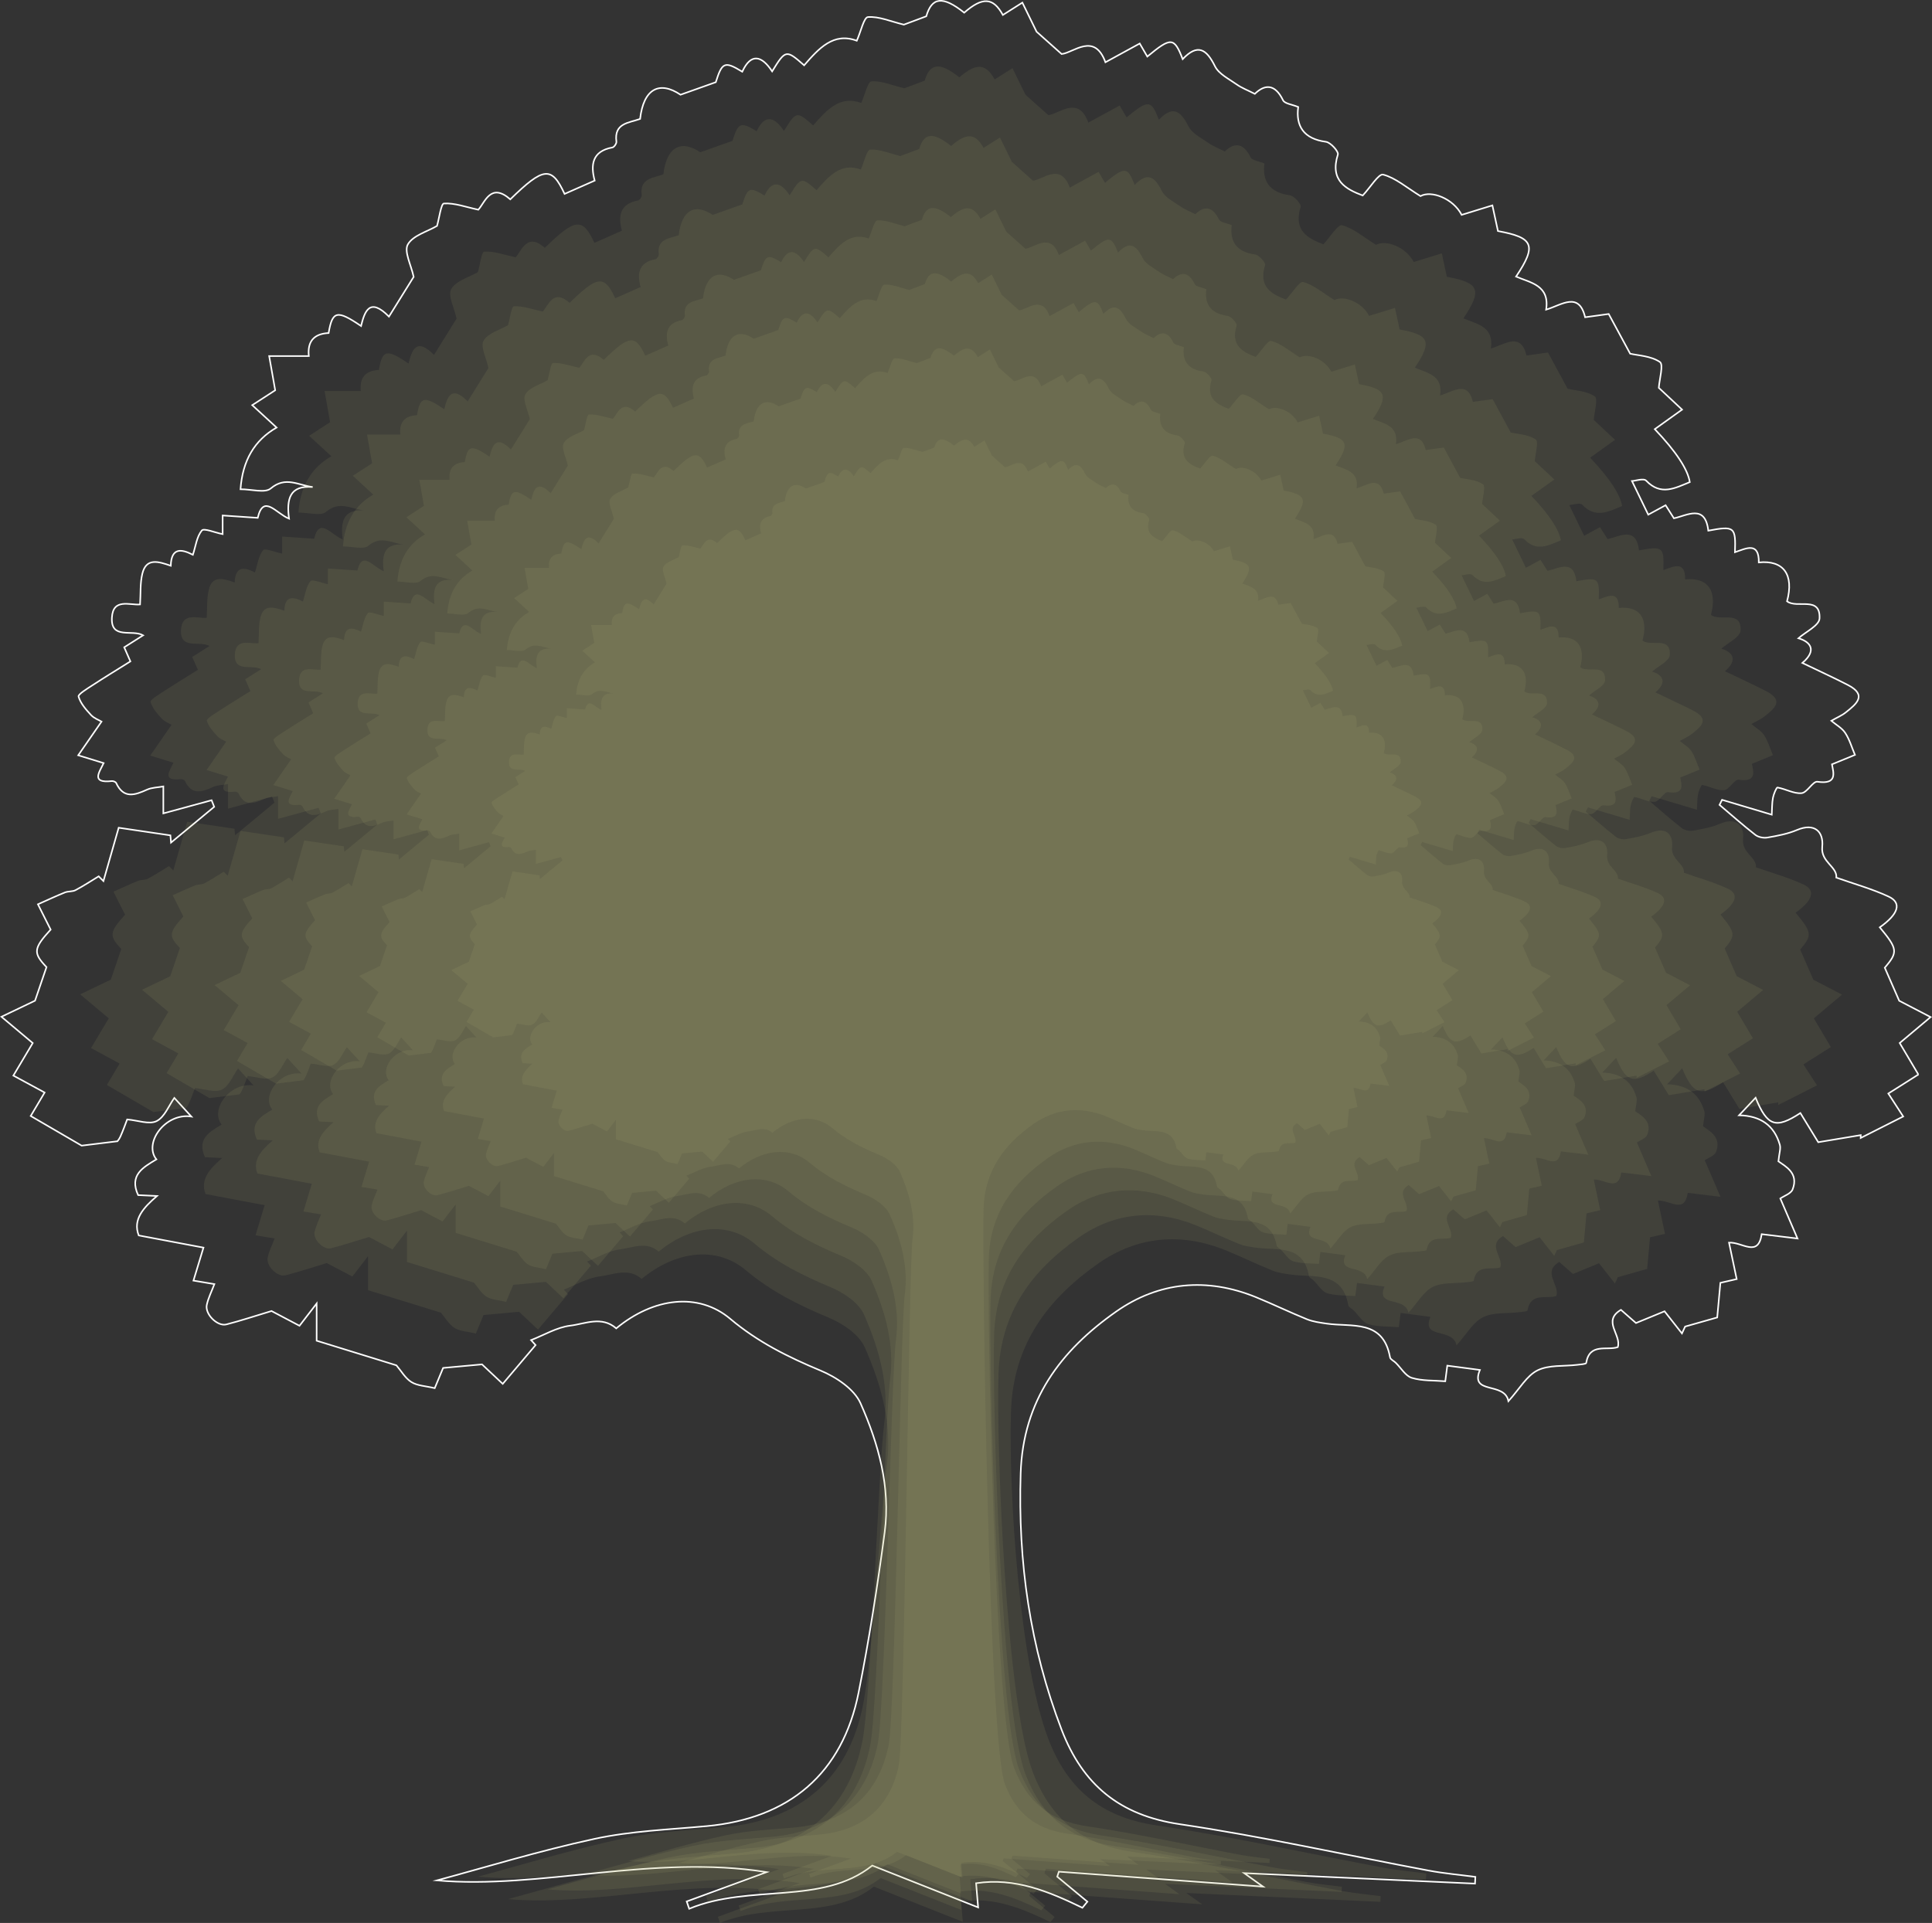
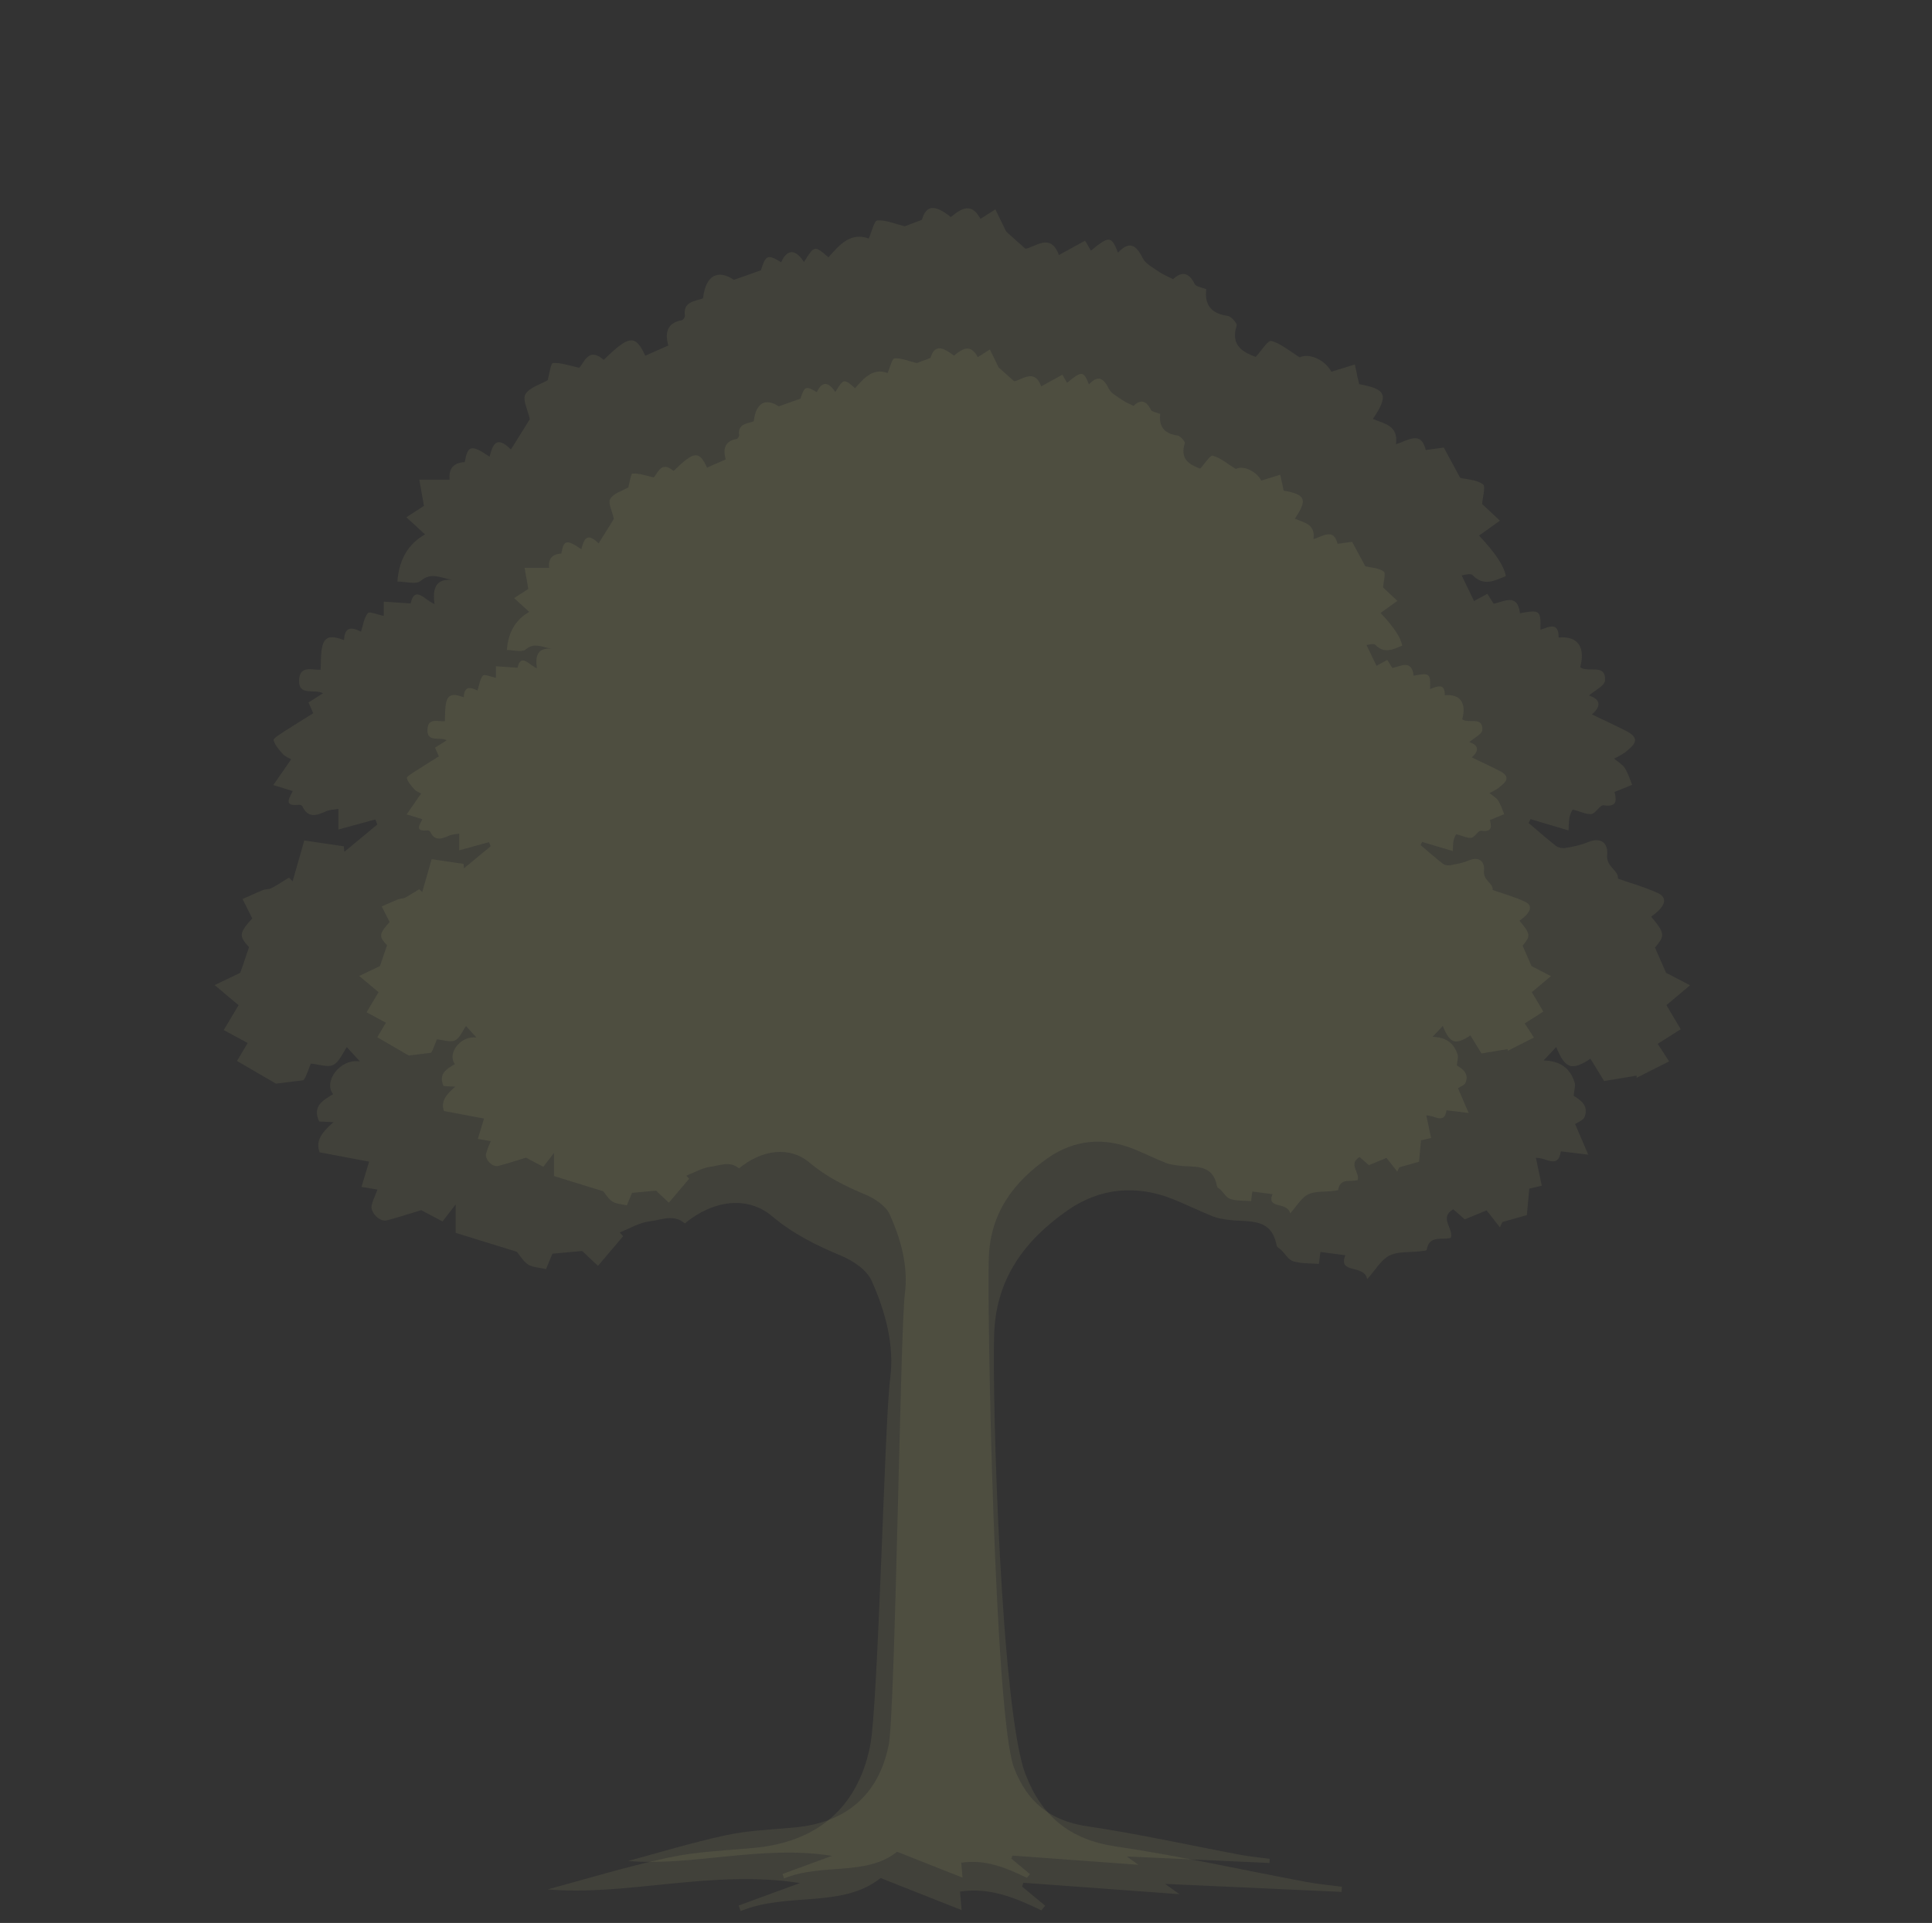
<svg xmlns="http://www.w3.org/2000/svg" id="Ebene_2" data-name="Ebene 2" viewBox="0 0 1238.37 1232.89">
  <rect x="0" y="0" width="1238.37" height="1232.89" fill="#333333" stroke="none" />
  <g id="Ebene_1-2" data-name="Ebene 1">
-     <path d="M1229.65,688.91c-5.74,3.64-12.19,7.72-19.28,12.2,2.24,3.45,5.75,8.88,9.54,14.72-9.91,5.01-18.58,9.39-27.25,13.78.01-.61.02-1.22.03-1.83-7.96,1.33-15.93,2.65-27.24,4.54-2.46-4.02-6.97-11.39-11.45-18.7-15.67,10.25-21.15,8.64-28.7-9.81-3.48,3.69-6.7,7.12-10.59,11.25,13.7.31,22.51,6.42,26.11,18.89.72,2.46-.4,5.46-.91,10.62,4.39,3.17,13.23,7.52,9.11,18.01-1.06,2.71-5.45,4.12-7.88,5.82,2.82,6.57,6.29,14.64,11.02,25.67-10.27-1.25-16.02-1.95-22.95-2.79-2.31,15.18-12.41,4.95-20.95,5.42,1.62,7.69,3.15,14.95,4.92,23.38-3.23.74-7.62,1.75-10.45,2.4-.77,8.34-1.51,16.43-2.04,22.21-8.32,2.36-14.44,4.09-20.56,5.83-.68,1.46-1.36,2.93-2.04,4.4-3.56-4.53-7.12-9.06-11.16-14.2-5.03,2.07-10.83,4.46-18.3,7.53-2.2-1.93-5.87-5.14-9.64-8.45-12.19,7.2.5,16-2.03,23.92-6.93,2.35-18.1-2.92-20.25,10.16-.11.7-3.78.93-5.82,1.18-8.56,1.03-18.14-.06-25.4,3.55-6.92,3.45-11.42,11.76-18.62,19.74-2.48-12.81-24.9-3.88-18.29-20.02-7.01-.92-13.5-1.78-20.9-2.75-.21,1.57-.66,5.11-1.3,10.01-7.29-.6-14.75-.14-21.45-2.18-4.05-1.24-6.91-6.36-10.33-9.71-1.2-1.18-3.37-2.12-3.61-3.43-4.42-24.65-24.61-19.26-40.76-21.66-4.24-.63-8.62-1.2-12.54-2.79-10.98-4.45-21.65-9.65-32.61-14.12-31.46-12.84-62.34-9.96-89.62,9.19-35.53,24.94-59.76,56.87-61.24,103.82-1.79,56.8,5.95,111.3,26.26,164.32,13.52,35.25,37.17,54.84,75.58,60.52,53.5,7.91,106.41,19.78,159.6,29.74,9.91,1.86,20,2.73,30.01,4.06-.08,1.44-.15,2.88-.22,4.32-48.36-2.2-96.72-4.39-147.97-6.72,5.28,3.77,8.41,6,12.1,8.64-44.17-3.24-87.52-6.41-130.87-9.58-.34,1.07-.69,2.14-1.04,3.21,6.44,5.34,12.88,10.68,19.32,16.03-1.06,1.3-2.13,2.6-3.19,3.9-21.4-10.35-43.05-19.53-68.15-15.73.51,6,.95,11.18,1.31,15.5-22.07-8.73-43.51-17.21-67.86-26.84-32.16,25.73-78.33,11.5-117.34,27.71-.53-1.56-1.07-3.12-1.6-4.68,16.91-6.2,33.83-12.4,51.31-18.81-72.98-11.59-145.58,11.14-211.4,5.31,29.37-7.89,64.88-18.81,101.05-26.64,23.41-5.07,47.77-5.94,71.75-8.15,53.16-4.88,87.14-33.8,97.48-85.69,6.78-34.02,12.13-68.37,16.71-102.76,3.85-28.92-3.98-56.72-15.48-82.67-4.04-9.11-15.65-16.82-25.56-20.94-20.87-8.69-40.38-18.39-57.93-33.19-20.4-17.2-49.16-13.67-73.09,6.11-9.3-8.15-19.89-2.9-29.46-1.74-8.63,1.05-16.77,6.02-25.13,9.27.96,1.06,1.93,2.13,2.89,3.19-6.62,7.82-13.24,15.63-21.05,24.85-4.71-4.43-8.8-8.27-13.29-12.49-7.56.69-15.99,1.47-24.93,2.29-1.77,4.26-3.8,9.17-5.38,12.96-5.86-1.4-11.12-1.51-14.96-3.91-3.98-2.49-6.57-7.2-9.6-10.73-15.73-4.86-32.08-9.9-51.13-15.78v-23.86c-5.12,6.65-7.64,9.94-10.99,14.28-6.77-3.57-13.45-7.1-17.93-9.46-10.69,3.21-19.73,6.23-28.94,8.59-5.75,1.47-13.83-6.59-12.56-12.52.95-4.45,3.11-8.63,4.88-13.32-4.15-.7-8.39-1.41-13.42-2.25,2.36-7.79,4.46-14.7,6.42-21.15-14.04-2.64-26.97-5.07-41.5-7.8-3.97-10.31,3.09-17.84,11.7-25.3-4.72-.22-8.48-.4-12.09-.57-5.87-12.82,3.2-17.81,11.71-22.9-8.34-10.35,5.52-29.96,22.4-27.48-3.94-4.32-7.35-8.05-10.91-11.94-3.53,4.96-6.24,12.31-11.34,14.87-4.7,2.35-11.98-.46-18.88-1.06-1.01,2.61-2.54,6.94-4.4,11.12-.84,1.87-2.35,3.45-1.95,2.88-8.9,1.09-15.65,1.92-22.82,2.8-9.66-5.62-20.42-11.88-32.66-19.01,3.12-5.26,6.38-10.77,8.92-15.04-6.7-3.63-13.42-7.27-20.04-10.86,4.46-7.49,8.48-14.23,12.42-20.86-6.49-5.45-12.67-10.65-20.06-16.86,7.96-3.81,15.44-7.39,21.53-10.3,2.34-6.86,4.59-13.45,7.35-21.53-8.64-9.12-8.46-11.87,2.66-24.05-2.96-5.89-5.56-11.05-8.15-16.22,5.74-2.55,11.43-5.23,17.25-7.58,2.14-.87,4.87-.45,6.86-1.5,5.08-2.69,9.91-5.87,14.83-8.86,1.02,1.02,2.03,2.04,3.04,3.05,3.04-10.63,6.09-21.27,9.78-34.2,10.37,1.53,21.76,3.21,33.15,4.89.14,1.54.27,3.08.4,4.63,9.23-7.64,18.45-15.28,27.67-22.92-.55-1.41-1.11-2.82-1.67-4.23-9.93,2.71-19.86,5.42-30.93,8.43v-17.27c-3.71.68-7.36.66-10.38,2.03-7.85,3.54-15.06,6.09-19.85-4.25-.33-.71-1.9-1.33-2.8-1.23-13.78,1.56-7.78-5.98-5.24-11.52-4.88-1.5-9.45-2.9-16.29-5.01,5.67-8.19,10.04-14.51,14.96-21.62-1.53-.91-4.73-2.02-6.76-4.21-3.25-3.51-6.72-7.45-7.98-11.81-.42-1.45,5.51-5.03,8.83-7.2,7.68-5.03,15.53-9.8,24.4-15.36-.46-1.05-2.03-4.63-3.96-9.03,3.95-2.51,7.64-4.85,12.12-7.69-7.06-4-20.77,2.9-20.01-11.32.67-12.63,11.41-7.9,18.05-8.47.44-6.97-.03-13.58,1.45-19.71,2.47-10.25,10.13-7.93,18.23-5.1.33-11.81,6.84-10.82,14.18-7.03,1.79-5.48,2.46-11.61,5.73-15.59,1.34-1.64,8.3,1.34,13.34,2.35v-11.96c7.58.52,14.43.98,22.49,1.52,3.67-15.59,11.77-2.8,20.07.53-1.7-12.59.43-21.57,15.16-20.29-9.26-1.18-17.45-7.07-26.89.91-3.69,3.11-12.2.5-19.38.5,1.3-18.36,8.93-31.41,23.13-39.55-5.29-4.86-10.45-9.61-15.61-14.36,5.02-3.25,10.04-6.51,14.72-9.54-1.14-6.45-2.51-14.18-3.87-21.92h25.41q-1.45-14.08,12.7-14.78c2.4-14.21,5.38-15,20.79-4.51,2.32-9.34,5.42-18.68,17.89-6.03,5.95-9.58,11.45-18.41,15.83-25.47-1.62-7.62-6.31-16.31-3.72-20.81,3.34-5.79,12.5-8.23,18.7-11.85,1.34-4.66,2.58-14.27,4.4-14.38,6.87-.42,13.94,2.24,22.08,3.99,4.38-4.96,8-17.59,20.48-6.66,21.38-20.87,26.51-21.4,34.8-3.48,6.07-2.68,12.16-5.38,19.3-8.53-2.7-9.97-1.68-18.9,11.38-21.25,1.08-.19,2.7-2.56,2.54-3.71-1.62-11.96,8-12.02,15.18-14.57,2.23-19.45,12.41-24.6,25.93-15.53,7.7-2.73,14.08-5,22.59-8.03,4.02-12.74,5.58-13.71,16.96-6.74,5.72-12.34,12.6-10.17,19.16-.2,8.63-14,8.95-14.05,20.51-3.89,9.36-10.78,18.84-21.38,33.75-15.76,2.61-5.87,4.56-14.99,7.15-15.18,7.06-.51,14.39,2.76,23.02,4.87,2.63-.98,7.92-2.95,14.36-5.36,3.56-12.21,10.44-13.4,24.32-2.32,11.79-10.25,18.56-9.85,24.79,1.47,3.49-2.21,6.99-4.43,12.49-7.92,3.41,6.97,6.45,13.21,9.11,18.64,4.62,4.13,9.23,8.24,16.06,14.33,7.68-.81,21-14.16,28.08,5.27,7.84-4.29,14.63-8,21.97-12.02,1.63,2.81,3.24,5.57,4.87,8.37,15.22-12.59,17.21-12.48,22.67,1.64,9.56-10.07,15.22-6.54,20.7,4.57,2.47,4.99,8.98,8.14,13.97,11.68,3.12,2.22,6.83,3.6,11.57,6.02,6.1-5.95,12.77-6.88,18.1,4.13,1.06,2.18,5.72,2.62,9.71,4.27-1.61,12.01,3.26,20.42,17.78,22.34,3.01.4,8.23,6.28,7.65,8.12-5.31,16.75,5.16,22.23,15.93,26.31,4.88-5.23,10.26-14.15,13.08-13.4,7.95,2.1,14.85,8.18,23.92,13.78,6.98-3.83,20.94,1.5,26.41,12.03,6.78-2.09,13.24-4.08,19.7-6.07,1.15,5.32,2.3,10.64,3.56,16.46,22.8,4.18,25.06,9.06,11.61,29.19,9.37,4.01,21.64,5.53,19.28,21.19,10.03-3.04,21.02-11.79,24.99,4.87,5.75-.8,10.97-1.52,15.11-2.09,5.11,9.44,9.36,17.31,13.76,25.45,5.02,1.18,13.28,1.42,19.06,5.32,2.44,1.66-.33,11.03-.71,16.57,4.29,4.01,9.6,8.99,14.92,13.96-5.9,4.23-11.8,8.46-17.49,12.54q20.45,21.56,22.45,33.95c-9.4,3.81-18.58,8.96-27.96-.92-1.63-1.71-6.99.13-9.11.24,3.48,7.19,6.85,14.15,10.43,21.55,2.23-1.21,6.41-3.48,11.13-6.05,1.88,2.96,3.38,5.33,5.33,8.39,8.63-1.89,20.05-9.22,22.03,7.92,16.79-3.14,17.65-2.42,17.1,13.82,7.11-2.4,15.44-6.96,15.28,6.54,15.82-1.57,22.69,7.75,18.09,24.93,6.4,4.93,21.53-3.69,20.83,11-.21,4.52-8.94,8.63-13.52,12.7,7.65,2.22,12.09,7.7,2.52,15.83,10.01,4.82,19.65,9.23,29.08,14.07,12.77,6.56,5.47,12.28-1.18,17.58-2.6,2.08-5.8,3.4-9.35,5.43,3.13,2.63,6.89,4.66,8.94,7.81,2.77,4.24,4.21,9.33,6.22,14.06-4.71,1.93-9.41,3.86-14.75,6.05,1.02,5.44,3.59,13.08-9.3,11.16-2.93-.44-6.58,7.01-10.2,7.33-4.97.43-10.19-2.72-15.43-3.63-.6-.11-2.44,4.18-2.89,6.58-.64,3.36-.53,6.86-.76,10.83-11.66-3.48-21.76-6.5-31.86-9.51-.54,1.08-1.08,2.16-1.62,3.24,7.62,6.46,15.09,13.1,22.96,19.23,1.92,1.49,5.3,2.15,7.75,1.72,6.39-1.12,12.95-2.32,18.88-4.83,11.51-4.89,17.22,1.23,16.24,10.74-1,9.82,9.68,12.7,9.04,19.78,11.45,4.05,22.89,7.2,33.5,12.14,8.63,4.02,6.39,11.2-5.65,19.73,11.58,13.97,11.7,15.86,3.21,25.91,3.13,7.17,5.84,13.38,9.24,21.16,4.81,2.5,12.16,6.32,20.12,10.46-7.2,6.05-13.1,11.01-19.8,16.64,3.56,6,7.44,12.55,11.97,20.19Z" style="fill: none; stroke: #fff; stroke-miterlimit: 10;" />
-     <path d="M1173.56,671.3c-5.24,3.32-11.13,7.05-17.61,11.14,2.05,3.15,5.25,8.11,8.71,13.44-9.05,4.58-16.97,8.58-24.89,12.59,0-.56.02-1.11.03-1.67-7.27,1.21-14.55,2.42-24.88,4.15-2.25-3.67-6.37-10.4-10.46-17.08-14.31,9.36-19.32,7.89-26.21-8.96-3.18,3.37-6.12,6.5-9.67,10.27,12.51.28,20.56,5.86,23.85,17.25.66,2.25-.37,4.99-.83,9.7,4.01,2.9,12.08,6.87,8.32,16.45-.97,2.47-4.98,3.76-7.2,5.32,2.58,6,5.74,13.37,10.06,23.44-9.38-1.14-14.63-1.78-20.96-2.55-2.11,13.86-11.33,4.52-19.13,4.95,1.48,7.02,2.88,13.65,4.49,21.35-2.95.68-6.96,1.6-9.54,2.19-.7,7.62-1.38,15.01-1.86,20.28-7.6,2.16-13.19,3.74-18.78,5.32-.62,1.33-1.24,2.68-1.86,4.02-3.25-4.14-6.5-8.27-10.19-12.97-4.59,1.89-9.89,4.07-16.71,6.88-2.01-1.76-5.36-4.69-8.8-7.72-11.13,6.58.46,14.61-1.85,21.85-6.33,2.15-16.53-2.67-18.49,9.28-.1.64-3.45.85-5.32,1.08-7.82.94-16.57-.05-23.2,3.24-6.32,3.15-10.43,10.74-17.01,18.03-2.27-11.7-22.74-3.54-16.7-18.28-6.4-.84-12.33-1.63-19.09-2.51-.19,1.43-.6,4.67-1.19,9.14-6.66-.55-13.47-.13-19.59-1.99-3.7-1.13-6.31-5.81-9.43-8.87-1.1-1.08-3.08-1.94-3.3-3.13-4.04-22.51-22.48-17.59-37.23-19.78-3.87-.58-7.87-1.1-11.45-2.55-10.03-4.06-19.77-8.81-29.78-12.9-28.73-11.73-56.93-9.1-81.85,8.39-32.45,22.78-54.58,51.94-55.93,94.82-1.63,51.88,5.43,161.7,23.98,210.12,12.35,32.19,33.95,50.09,69.03,55.27,48.86,7.22,97.18,18.07,145.76,27.16,9.05,1.7,18.27,2.49,27.41,3.71-.07,1.32-.14,2.63-.2,3.95-44.17-2.01-88.33-4.01-135.14-6.14,4.82,3.44,7.68,5.48,11.05,7.89-40.34-2.96-79.93-5.85-119.52-8.75-.31.98-.63,1.95-.95,2.93,5.88,4.88,11.76,9.75,17.64,14.64-.97,1.19-1.95,2.37-2.91,3.56-19.54-9.45-39.32-17.84-62.24-14.37.47,5.48.87,10.21,1.2,14.16-20.16-7.97-39.74-15.72-61.98-24.51-29.37,23.5-71.54,10.5-107.17,25.31-.48-1.42-.98-2.85-1.46-4.27,15.44-5.66,30.9-11.33,46.86-17.18-66.65-10.59-132.96,10.17-193.07,4.85,26.82-7.21,59.25-17.18,92.29-24.33,21.38-4.63,43.63-5.42,65.53-7.44,48.55-4.46,79.58-30.87,89.03-78.26,6.19-31.07,11.08-122.49,15.26-153.9,3.52-26.41-3.63-51.8-14.14-75.5-3.69-8.32-14.29-15.36-23.34-19.12-19.06-7.94-36.88-16.8-52.91-30.31-18.63-15.71-44.9-12.48-66.75,5.58-8.49-7.44-18.17-2.65-26.91-1.59-7.88.96-15.32,5.5-22.95,8.47.88.97,1.76,1.95,2.64,2.91-6.05,7.14-12.09,14.27-19.22,22.7-4.3-4.05-8.04-7.55-12.14-11.41-6.9.63-14.6,1.34-22.77,2.09-1.62,3.89-3.47,8.37-4.91,11.84-5.35-1.28-10.16-1.38-13.66-3.57-3.63-2.27-6-6.58-8.77-9.8-14.37-4.44-29.3-9.04-46.7-14.41v-21.79c-4.68,6.07-6.98,9.08-10.04,13.04-6.18-3.26-12.28-6.48-16.38-8.64-9.76,2.93-18.02,5.69-26.43,7.85-5.25,1.34-12.63-6.02-11.47-11.43.87-4.06,2.84-7.88,4.46-12.17-3.79-.64-7.66-1.29-12.26-2.05,2.16-7.11,4.07-13.43,5.86-19.32-12.82-2.41-24.63-4.63-37.9-7.12-3.63-9.42,2.82-16.29,10.69-23.11-4.31-.2-7.74-.37-11.04-.52-5.36-11.71,2.92-16.27,10.69-20.91-7.62-9.45,5.04-27.36,20.46-25.1-3.6-3.95-6.71-7.35-9.96-10.9-3.22,4.53-5.7,11.24-10.36,13.58-4.29,2.15-10.94-.42-17.24-.97-.92,2.38-2.32,6.34-4.02,10.16-.77,1.71-2.15,3.15-1.78,2.63-8.13,1-14.29,1.75-20.84,2.56-8.82-5.13-18.65-10.85-29.83-17.36,2.85-4.8,5.83-9.84,8.15-13.74-6.12-3.32-12.26-6.64-18.3-9.92,4.07-6.84,7.74-13,11.34-19.05-5.93-4.98-11.57-9.73-18.32-15.4,7.27-3.48,14.1-6.75,19.66-9.41,2.14-6.27,4.19-12.28,6.71-19.66-7.89-8.33-7.73-10.84,2.43-21.96-2.7-5.38-5.08-10.09-7.44-14.81,5.24-2.33,10.44-4.78,15.75-6.92,1.95-.79,4.45-.41,6.27-1.37,4.64-2.46,9.05-5.36,13.54-8.09.93.93,1.85,1.86,2.78,2.79,2.78-9.71,5.56-19.43,8.93-31.23,9.47,1.4,19.87,2.93,30.28,4.47.13,1.41.25,2.81.37,4.23,8.43-6.98,16.85-13.96,25.27-20.93-.5-1.29-1.01-2.58-1.53-3.86-9.07,2.48-18.14,4.95-28.25,7.7v-15.77c-3.39.62-6.72.6-9.48,1.85-7.17,3.23-13.75,5.56-18.13-3.88-.3-.65-1.74-1.21-2.56-1.12-12.59,1.42-7.11-5.46-4.79-10.52-4.46-1.37-8.63-2.65-14.88-4.58,5.18-7.48,9.17-13.25,13.66-19.75-1.4-.83-4.32-1.84-6.17-3.84-2.97-3.21-6.14-6.8-7.29-10.79-.38-1.32,5.03-4.59,8.06-6.58,7.01-4.59,14.18-8.95,22.28-14.03-.42-.96-1.85-4.23-3.62-8.25,3.61-2.29,6.98-4.43,11.07-7.02-6.45-3.65-18.97,2.65-18.28-10.34.61-11.53,10.42-7.22,16.48-7.74.4-6.37-.03-12.4,1.32-18,2.26-9.36,9.25-7.24,16.65-4.66.3-10.79,6.25-9.88,12.95-6.42,1.63-5,2.25-10.6,5.23-14.24,1.22-1.5,7.58,1.22,12.18,2.15v-10.92c6.92.47,13.18.9,20.54,1.39,3.35-14.24,10.75-2.56,18.33.48-1.55-11.5.39-19.7,13.85-18.53-8.46-1.08-15.94-6.46-24.56.83-3.37,2.84-11.14.46-17.7.46,1.19-16.77,8.16-28.69,21.12-36.12-4.83-4.44-9.54-8.78-14.26-13.11,4.58-2.97,9.17-5.95,13.44-8.71-1.04-5.89-2.29-12.95-3.53-20.02h23.21q-1.32-12.86,11.6-13.5c2.19-12.98,4.91-13.7,18.99-4.12,2.12-8.53,4.95-17.06,16.34-5.51,5.43-8.75,10.46-16.81,14.46-23.26-1.48-6.96-5.76-14.9-3.4-19.01,3.05-5.29,11.42-7.52,17.08-10.82,1.22-4.26,2.36-13.03,4.02-13.13,6.27-.38,12.73,2.05,20.17,3.64,4-4.53,7.31-16.06,18.7-6.08,19.53-19.06,24.21-19.54,31.78-3.18,5.54-2.45,11.11-4.91,17.63-7.79-2.47-9.11-1.53-17.26,10.39-19.41.99-.17,2.47-2.34,2.32-3.39-1.48-10.92,7.31-10.98,13.86-13.31,2.04-17.76,11.33-22.47,23.68-14.18,7.03-2.49,12.86-4.57,20.63-7.33,3.67-11.64,5.1-12.52,15.49-6.16,5.22-11.27,11.51-9.29,17.5-.18,7.88-12.79,8.17-12.83,18.73-3.55,8.55-9.85,17.21-19.53,30.82-14.39,2.38-5.36,4.16-13.69,6.53-13.86,6.45-.47,13.14,2.52,21.02,4.45,2.4-.9,7.23-2.69,13.11-4.9,3.25-11.15,9.53-12.24,22.21-2.12,10.77-9.36,16.95-9,22.64,1.34,3.19-2.02,6.38-4.05,11.41-7.23,3.11,6.37,5.89,12.06,8.32,17.02,4.22,3.77,8.43,7.53,14.67,13.09,7.01-.74,19.18-12.93,25.65,4.81,7.16-3.92,13.36-7.31,20.07-10.98,1.49,2.57,2.96,5.09,4.45,7.64,13.9-11.5,15.72-11.4,20.7,1.5,8.73-9.2,13.9-5.97,18.91,4.17,2.26,4.56,8.2,7.43,12.76,10.67,2.85,2.03,6.24,3.29,10.57,5.5,5.57-5.43,11.66-6.28,16.53,3.77.97,1.99,5.22,2.39,8.87,3.9-1.47,10.97,2.98,18.65,16.24,20.4,2.75.37,7.52,5.74,6.99,7.42-4.85,15.3,4.71,20.3,14.55,24.03,4.46-4.78,9.37-12.92,11.95-12.24,7.26,1.92,13.56,7.47,21.85,12.59,6.37-3.5,19.12,1.37,24.12,10.99,6.19-1.91,12.09-3.73,17.99-5.54,1.05,4.86,2.1,9.72,3.25,15.03,20.82,3.82,22.89,8.27,10.6,26.66,8.56,3.66,19.76,5.05,17.61,19.35,9.16-2.78,19.2-10.77,22.82,4.45,5.25-.73,10.02-1.39,13.8-1.91,4.67,8.62,8.55,15.81,12.57,23.24,4.58,1.08,12.13,1.3,17.41,4.86,2.23,1.52-.3,10.07-.65,15.13,3.92,3.66,8.77,8.21,13.63,12.75-5.39,3.86-10.78,7.73-15.97,11.45q18.68,19.69,20.5,31.01c-8.59,3.48-16.97,8.18-25.54-.84-1.49-1.56-6.38.12-8.32.22,3.18,6.57,6.26,12.92,9.53,19.68,2.04-1.11,5.85-3.18,10.17-5.53,1.72,2.7,3.09,4.87,4.87,7.66,7.88-1.73,18.31-8.42,20.12,7.23,15.33-2.87,16.12-2.21,15.62,12.62,6.49-2.19,14.1-6.36,13.96,5.97,14.45-1.43,20.72,7.08,16.52,22.77,5.85,4.5,19.66-3.37,19.02,10.05-.19,4.13-8.16,7.88-12.35,11.6,6.99,2.03,11.04,7.03,2.3,14.46,9.14,4.4,17.95,8.43,26.56,12.85,11.66,5.99,5,11.22-1.08,16.06-2.37,1.9-5.3,3.11-8.54,4.96,2.86,2.4,6.29,4.26,8.16,7.13,2.53,3.87,3.84,8.52,5.68,12.84-4.3,1.76-8.59,3.53-13.47,5.53.93,4.97,3.28,11.95-8.49,10.19-2.68-.4-6.01,6.4-9.32,6.69-4.54.39-9.31-2.48-14.09-3.32-.55-.1-2.23,3.82-2.64,6.01-.58,3.07-.48,6.27-.69,9.89-10.65-3.18-19.87-5.94-29.1-8.69-.49.99-.99,1.97-1.48,2.96,6.96,5.9,13.78,11.96,20.97,17.56,1.75,1.36,4.84,1.96,7.08,1.57,5.84-1.02,11.83-2.12,17.24-4.41,10.51-4.47,15.73,1.12,14.83,9.81-.91,8.97,8.84,11.6,8.26,18.07,10.46,3.7,20.91,6.58,30.6,11.09,7.88,3.67,5.84,10.23-5.16,18.02,10.58,12.76,10.69,14.48,2.93,23.66,2.86,6.55,5.33,12.22,8.44,19.33,4.39,2.28,11.11,5.77,18.38,9.55-6.58,5.53-11.96,10.06-18.08,15.2,3.25,5.48,6.79,11.46,10.93,18.44Z" style="fill: rgba(197, 193, 120, .1); stroke-width: 0px;" />
-     <path d="M1123.59,665.7c-4.82,3.06-10.24,6.49-16.2,10.25,1.88,2.9,4.83,7.46,8.02,12.37-8.33,4.21-15.61,7.89-22.9,11.58,0-.51.02-1.03.03-1.54-6.69,1.12-13.39,2.23-22.89,3.82-2.07-3.38-5.86-9.57-9.62-15.71-13.17,8.61-17.77,7.26-24.12-8.24-2.92,3.1-5.63,5.98-8.9,9.45,11.51.26,18.92,5.4,21.94,15.87.61,2.07-.34,4.59-.76,8.92,3.69,2.66,11.12,6.32,7.66,15.13-.89,2.28-4.58,3.46-6.62,4.89,2.37,5.52,5.29,12.3,9.26,21.57-8.63-1.05-13.46-1.64-19.29-2.34-1.94,12.76-10.43,4.16-17.61,4.55,1.36,6.46,2.65,12.56,4.13,19.65-2.71.62-6.4,1.47-8.78,2.02-.65,7.01-1.27,13.81-1.71,18.66-6.99,1.98-12.13,3.44-17.28,4.9-.57,1.23-1.14,2.46-1.71,3.7-2.99-3.81-5.98-7.61-9.38-11.93-4.23,1.74-9.1,3.75-15.38,6.33-1.85-1.62-4.93-4.32-8.1-7.1-10.24,6.05.42,13.45-1.71,20.1-5.82,1.97-15.21-2.45-17.02,8.54-.09.59-3.18.78-4.89.99-7.19.87-15.24-.05-21.35,2.98-5.82,2.9-9.6,9.88-15.65,16.59-2.08-10.77-20.93-3.26-15.37-16.82-5.89-.77-11.34-1.5-17.56-2.31-.18,1.32-.55,4.29-1.09,8.41-6.13-.5-12.4-.12-18.03-1.83-3.4-1.04-5.81-5.34-8.68-8.16-1.01-.99-2.83-1.78-3.03-2.88-3.71-20.71-20.68-16.19-34.25-18.2-3.56-.53-7.24-1.01-10.54-2.34-9.23-3.74-18.19-8.11-27.4-11.87-26.44-10.79-52.39-8.37-75.31,7.72-29.86,20.96-50.22,47.79-51.46,87.25-1.5,47.73,5,211.23,22.07,255.78,11.36,29.62,31.24,46.09,63.51,50.86,44.96,6.65,89.42,16.62,134.12,24.99,8.33,1.56,16.81,2.29,25.22,3.41-.07,1.21-.13,2.42-.18,3.63-40.64-1.85-81.28-3.69-124.35-5.65,4.44,3.17,7.07,5.04,10.17,7.26-37.12-2.72-73.55-5.39-109.98-8.05-.29.9-.58,1.8-.87,2.7,5.41,4.49,10.82,8.98,16.24,13.47-.89,1.09-1.79,2.19-2.68,3.28-17.98-8.7-36.18-16.41-57.27-13.22.43,5.04.8,9.4,1.1,13.03-18.55-7.34-36.56-14.46-57.03-22.56-27.03,21.62-65.83,9.66-98.61,23.29-.45-1.31-.9-2.62-1.34-3.93,14.21-5.21,28.43-10.42,43.12-15.81-61.33-9.74-122.34,9.36-177.65,4.46,24.68-6.63,54.52-15.81,84.92-22.39,19.67-4.26,40.14-4.99,60.3-6.85,44.67-4.1,73.23-28.4,81.92-72.01,5.7-28.59,10.19-175.15,14.04-204.05,3.24-24.3-3.34-47.67-13.01-69.47-3.4-7.66-13.15-14.13-21.48-17.6-17.54-7.3-33.93-15.45-48.68-27.89-17.14-14.45-41.31-11.49-61.42,5.13-7.82-6.85-16.71-2.44-24.76-1.46-7.25.88-14.09,5.06-21.12,7.79.81.89,1.62,1.79,2.43,2.68-5.56,6.57-11.13,13.13-17.69,20.88-3.96-3.72-7.4-6.95-11.17-10.5-6.35.58-13.44,1.24-20.95,1.92-1.49,3.58-3.19,7.71-4.52,10.89-4.92-1.18-9.34-1.27-12.57-3.29-3.34-2.09-5.52-6.05-8.07-9.02-13.22-4.08-26.96-8.32-42.97-13.26v-20.05c-4.3,5.59-6.42,8.35-9.24,12-5.69-3-11.3-5.97-15.07-7.95-8.98,2.7-16.58,5.24-24.32,7.22-4.83,1.24-11.62-5.54-10.55-10.52.8-3.74,2.61-7.25,4.1-11.19-3.49-.59-7.05-1.18-11.28-1.89,1.98-6.55,3.75-12.35,5.4-17.77-11.8-2.22-22.66-4.26-34.88-6.55-3.34-8.66,2.6-14.99,9.83-21.26-3.97-.18-7.13-.34-10.16-.48-4.93-10.77,2.69-14.97,9.84-19.24-7.01-8.7,4.64-25.18,18.82-23.09-3.31-3.63-6.18-6.76-9.17-10.03-2.97,4.17-5.24,10.34-9.53,12.5-3.95,1.97-10.07-.39-15.87-.89-.85,2.19-2.13,5.83-3.7,9.34-.71,1.57-1.97,2.9-1.64,2.42-7.48.92-13.15,1.61-19.18,2.35-8.12-4.72-17.16-9.98-27.45-15.98,2.62-4.42,5.36-9.05,7.5-12.64-5.63-3.05-11.28-6.11-16.84-9.13,3.75-6.29,7.13-11.96,10.44-17.53-5.45-4.58-10.65-8.95-16.86-14.17,6.69-3.2,12.98-6.21,18.09-8.66,1.97-5.76,3.86-11.3,6.18-18.09-7.26-7.66-7.11-9.98,2.24-20.21-2.49-4.95-4.67-9.29-6.85-13.63,4.82-2.14,9.61-4.4,14.5-6.37,1.8-.73,4.09-.38,5.76-1.26,4.27-2.26,8.33-4.93,12.46-7.45.86.86,1.71,1.71,2.55,2.56,2.55-8.93,5.12-17.87,8.22-28.74,8.71,1.29,18.29,2.7,27.86,4.11.12,1.29.23,2.59.34,3.89,7.76-6.42,15.5-12.84,23.25-19.26-.46-1.18-.93-2.37-1.4-3.55-8.34,2.28-16.69,4.55-25.99,7.08v-14.51c-3.12.57-6.19.55-8.72,1.71-6.6,2.97-12.66,5.12-16.68-3.57-.28-.6-1.6-1.12-2.35-1.03-11.58,1.31-6.54-5.03-4.4-9.68-4.1-1.26-7.94-2.44-13.69-4.21,4.76-6.88,8.44-12.19,12.57-18.17-1.29-.76-3.97-1.7-5.68-3.54-2.73-2.95-5.65-6.26-6.71-9.92-.35-1.22,4.63-4.23,7.42-6.05,6.45-4.23,13.05-8.24,20.5-12.91-.39-.88-1.71-3.89-3.33-7.59,3.32-2.11,6.42-4.08,10.19-6.46-5.93-3.36-17.45,2.44-16.82-9.51.56-10.61,9.59-6.64,15.17-7.12.37-5.86-.03-11.41,1.22-16.56,2.08-8.61,8.51-6.66,15.32-4.29.28-9.92,5.75-9.09,11.92-5.91,1.5-4.61,2.07-9.76,4.82-13.1,1.13-1.38,6.98,1.13,11.21,1.97v-10.05c6.37.44,12.13.82,18.9,1.28,3.08-13.1,9.89-2.35,16.87.45-1.43-10.58.36-18.13,12.74-17.05-7.78-.99-14.66-5.94-22.6.76-3.1,2.61-10.25.42-16.29.42,1.09-15.43,7.5-26.4,19.44-33.24-4.45-4.08-8.78-8.08-13.12-12.07,4.22-2.73,8.44-5.47,12.37-8.02-.96-5.42-2.11-11.92-3.25-18.42h21.35q-1.22-11.83,10.67-12.42c2.02-11.94,4.52-12.61,17.47-3.79,1.95-7.85,4.55-15.7,15.03-5.07,5-8.05,9.62-15.47,13.3-21.4-1.36-6.4-5.3-13.71-3.13-17.49,2.81-4.87,10.5-6.92,15.71-9.96,1.13-3.92,2.17-11.99,3.7-12.08,5.77-.35,11.71,1.88,18.56,3.35,3.68-4.17,6.72-14.78,17.21-5.6,17.97-17.54,22.28-17.98,29.24-2.92,5.1-2.25,10.22-4.52,16.22-7.17-2.27-8.38-1.41-15.88,9.56-17.86.91-.16,2.27-2.15,2.13-3.12-1.36-10.05,6.72-10.1,12.76-12.24,1.87-16.35,10.43-20.67,21.79-13.05,6.47-2.29,11.83-4.2,18.98-6.75,3.38-10.71,4.69-11.52,14.25-5.66,4.81-10.37,10.59-8.55,16.1-.17,7.25-11.77,7.52-11.81,17.24-3.27,7.87-9.06,15.83-17.97,28.36-13.24,2.19-4.93,3.83-12.6,6.01-12.76,5.93-.43,12.09,2.32,19.35,4.09,2.21-.82,6.66-2.48,12.07-4.5,2.99-10.26,8.77-11.26,20.44-1.95,9.91-8.61,15.6-8.28,20.83,1.24,2.93-1.86,5.87-3.72,10.5-6.66,2.87,5.86,5.42,11.1,7.66,15.66,3.88,3.47,7.76,6.92,13.5,12.04,6.45-.68,17.65-11.9,23.6,4.43,6.59-3.61,12.29-6.72,18.46-10.1,1.37,2.36,2.72,4.68,4.09,7.03,12.79-10.58,14.46-10.49,19.05,1.38,8.03-8.46,12.79-5.5,17.4,3.84,2.08,4.19,7.55,6.84,11.74,9.82,2.62,1.87,5.74,3.03,9.72,5.06,5.13-5,10.73-5.78,15.21,3.47.89,1.83,4.81,2.2,8.16,3.59-1.35,10.09,2.74,17.16,14.94,18.77,2.53.34,6.92,5.28,6.43,6.82-4.46,14.08,4.34,18.68,13.39,22.11,4.1-4.4,8.62-11.89,10.99-11.26,6.68,1.76,12.48,6.87,20.1,11.58,5.87-3.22,17.6,1.26,22.19,10.11,5.7-1.76,11.13-3.43,16.56-5.1.97,4.47,1.93,8.94,2.99,13.83,19.16,3.51,21.06,7.61,9.76,24.53,7.87,3.37,18.19,4.65,16.2,17.81,8.43-2.55,17.66-9.91,21,4.09,4.83-.67,9.22-1.28,12.7-1.76,4.29,7.93,7.87,14.55,11.56,21.39,4.22.99,11.16,1.19,16.02,4.47,2.05,1.4-.28,9.27-.6,13.92,3.61,3.37,8.07,7.55,12.54,11.73-4.96,3.55-9.92,7.11-14.7,10.54q17.19,18.12,18.87,28.53c-7.9,3.2-15.61,7.53-23.5-.77-1.37-1.44-5.87.11-7.66.2,2.92,6.04,5.76,11.89,8.76,18.11,1.87-1.02,5.39-2.92,9.35-5.08,1.58,2.49,2.84,4.48,4.48,7.05,7.25-1.59,16.85-7.75,18.51,6.66,14.11-2.64,14.83-2.03,14.37,11.61,5.97-2.02,12.98-5.85,12.84,5.5,13.29-1.32,19.07,6.51,15.2,20.95,5.38,4.14,18.09-3.1,17.5,9.24-.18,3.8-7.51,7.25-11.36,10.67,6.43,1.87,10.16,6.47,2.12,13.3,8.41,4.05,16.51,7.76,24.44,11.82,10.73,5.51,4.6,10.32-.99,14.77-2.18,1.75-4.87,2.86-7.86,4.56,2.63,2.21,5.79,3.92,7.51,6.56,2.33,3.56,3.54,7.84,5.23,11.82-3.96,1.62-7.91,3.24-12.4,5.08.86,4.57,3.02,10.99-7.82,9.38-2.46-.37-5.53,5.89-8.57,6.16-4.18.36-8.56-2.29-12.97-3.05-.5-.09-2.05,3.51-2.43,5.53-.54,2.82-.45,5.76-.64,9.1-9.8-2.92-18.29-5.46-26.77-7.99-.45.91-.91,1.82-1.36,2.72,6.4,5.43,12.68,11.01,19.29,16.16,1.61,1.25,4.45,1.81,6.51,1.45,5.37-.94,10.88-1.95,15.87-4.06,9.67-4.11,14.47,1.03,13.65,9.03-.84,8.25,8.13,10.67,7.6,16.62,9.62,3.4,19.24,6.05,28.15,10.2,7.25,3.38,5.37,9.41-4.75,16.58,9.73,11.74,9.83,13.33,2.7,21.77,2.63,6.03,4.91,11.24,7.76,17.78,4.04,2.1,10.22,5.31,16.91,8.79-6.05,5.08-11.01,9.25-16.64,13.98,2.99,5.04,6.25,10.55,10.06,16.97Z" style="fill: rgba(197, 193, 120, .1); stroke-width: 0px;" />
    <path d="M1077.31,659.9c-4.39,2.78-9.32,5.9-14.75,9.33,1.71,2.64,4.4,6.79,7.3,11.26-7.58,3.83-14.21,7.18-20.84,10.54,0-.47.02-.93.02-1.4-6.09,1.02-12.18,2.03-20.83,3.47-1.88-3.07-5.33-8.71-8.76-14.3-11.98,7.84-16.18,6.61-21.95-7.5-2.66,2.82-5.12,5.45-8.1,8.6,10.48.24,17.22,4.91,19.97,14.45.55,1.88-.31,4.18-.7,8.12,3.36,2.42,10.12,5.75,6.97,13.77-.81,2.07-4.17,3.15-6.03,4.45,2.16,5.02,4.81,11.2,8.43,19.63-7.85-.96-12.25-1.49-17.55-2.13-1.77,11.61-9.49,3.79-16.02,4.15,1.24,5.88,2.41,11.43,3.76,17.88-2.47.57-5.83,1.34-7.99,1.84-.59,6.38-1.15,12.57-1.56,16.99-6.36,1.81-11.04,3.13-15.72,4.46-.52,1.12-1.04,2.24-1.56,3.37-2.72-3.46-5.45-6.93-8.54-10.86-3.85,1.58-8.28,3.41-14,5.76-1.68-1.48-4.49-3.93-7.37-6.46-9.32,5.51.38,12.24-1.55,18.29-5.3,1.8-13.84-2.23-15.49,7.77-.08.54-2.89.71-4.45.9-6.55.79-13.87-.05-19.43,2.72-5.29,2.64-8.73,8.99-14.24,15.1-1.9-9.8-19.04-2.97-13.99-15.31-5.36-.7-10.32-1.36-15.98-2.1-.16,1.2-.5,3.91-.99,7.66-5.58-.46-11.28-.11-16.41-1.67-3.1-.95-5.28-4.86-7.9-7.43-.92-.9-2.58-1.62-2.76-2.62-3.38-18.85-18.82-14.73-31.17-16.57-3.24-.48-6.59-.92-9.59-2.13-8.4-3.4-16.56-7.38-24.94-10.8-24.06-9.82-47.68-7.62-68.54,7.03-27.17,19.07-45.7,43.49-46.84,79.4-1.37,43.44,4.55,241.42,20.08,281.97,10.34,26.96,28.43,41.94,57.8,46.29,40.92,6.05,81.38,15.13,122.06,22.75,7.58,1.42,15.3,2.09,22.95,3.11-.06,1.1-.11,2.2-.17,3.3-36.99-1.68-73.97-3.36-113.17-5.14,4.04,2.88,6.43,4.59,9.25,6.61-33.78-2.48-66.94-4.9-100.09-7.33-.26.82-.53,1.64-.8,2.45,4.93,4.08,9.85,8.17,14.78,12.26-.81.99-1.63,1.99-2.44,2.98-16.37-7.92-32.92-14.94-52.12-12.03.39,4.59.73,8.55,1,11.85-16.88-6.68-33.28-13.16-51.9-20.53-24.6,19.68-59.91,8.8-89.74,21.19-.41-1.19-.82-2.39-1.22-3.58,12.93-4.74,25.87-9.48,39.24-14.39-55.82-8.86-111.34,8.52-161.68,4.06,22.46-6.03,49.62-14.39,77.28-20.37,17.9-3.88,36.53-4.54,54.87-6.23,40.66-3.73,66.64-25.85,74.55-65.54,5.19-26.02,9.28-208.59,12.78-234.89,2.94-22.12-3.04-43.38-11.84-63.23-3.09-6.97-11.97-12.86-19.55-16.01-15.96-6.65-30.88-14.06-44.3-25.38-15.6-13.15-37.6-10.45-55.9,4.67-7.11-6.23-15.21-2.22-22.53-1.33-6.6.8-12.83,4.6-19.22,7.09.73.81,1.48,1.63,2.21,2.44-5.06,5.98-10.13,11.95-16.1,19.01-3.6-3.39-6.73-6.32-10.16-9.55-5.78.53-12.23,1.12-19.07,1.75-1.35,3.26-2.91,7.01-4.11,9.91-4.48-1.07-8.5-1.15-11.44-2.99-3.04-1.9-5.02-5.51-7.34-8.21-12.03-3.72-24.53-7.57-39.1-12.07v-18.25c-3.92,5.09-5.84,7.6-8.41,10.92-5.18-2.73-10.29-5.43-13.71-7.23-8.18,2.45-15.09,4.76-22.13,6.57-4.4,1.12-10.58-5.04-9.61-9.58.73-3.4,2.38-6.6,3.73-10.19-3.17-.54-6.42-1.08-10.26-1.72,1.8-5.96,3.41-11.24,4.91-16.18-10.74-2.02-20.63-3.88-31.74-5.97-3.04-7.89,2.36-13.64,8.95-19.35-3.61-.17-6.49-.31-9.25-.44-4.49-9.8,2.45-13.62,8.96-17.51-6.38-7.92,4.22-22.91,17.13-21.02-3.01-3.3-5.62-6.16-8.34-9.13-2.7,3.79-4.77,9.41-8.67,11.37-3.59,1.8-9.16-.35-14.44-.81-.77,2-1.94,5.31-3.37,8.5-.64,1.43-1.8,2.64-1.49,2.2-6.81.83-11.97,1.47-17.45,2.14-7.39-4.3-15.62-9.09-24.98-14.54,2.39-4.02,4.88-8.24,6.82-11.5-5.12-2.78-10.26-5.56-15.33-8.31,3.41-5.73,6.49-10.88,9.5-15.95-4.96-4.17-9.69-8.15-15.34-12.89,6.09-2.91,11.81-5.65,16.47-7.88,1.79-5.25,3.51-10.29,5.62-16.47-6.61-6.97-6.47-9.08,2.03-18.39-2.26-4.5-4.25-8.45-6.23-12.41,4.39-1.95,8.74-4,13.19-5.8,1.64-.67,3.72-.34,5.25-1.15,3.89-2.06,7.58-4.49,11.34-6.78.78.78,1.55,1.56,2.32,2.33,2.32-8.13,4.66-16.27,7.48-26.16,7.93,1.17,16.64,2.46,25.35,3.74.11,1.18.21,2.36.31,3.54,7.06-5.84,14.11-11.69,21.16-17.53-.42-1.08-.85-2.16-1.28-3.24-7.59,2.07-15.19,4.15-23.66,6.45v-13.21c-2.84.52-5.63.5-7.94,1.55-6,2.71-11.52,4.66-15.18-3.25-.25-.54-1.45-1.02-2.14-.94-10.54,1.19-5.95-4.57-4.01-8.81-3.73-1.15-7.23-2.22-12.46-3.83,4.34-6.26,7.68-11.1,11.44-16.54-1.17-.7-3.62-1.54-5.17-3.22-2.49-2.68-5.14-5.7-6.1-9.03-.32-1.11,4.21-3.85,6.75-5.51,5.87-3.85,11.88-7.5,18.66-11.75-.35-.8-1.55-3.54-3.03-6.91,3.02-1.92,5.84-3.71,9.27-5.88-5.4-3.06-15.88,2.22-15.3-8.66.51-9.66,8.73-6.04,13.8-6.48.34-5.33-.02-10.39,1.11-15.07,1.89-7.84,7.75-6.06,13.94-3.9.25-9.03,5.23-8.28,10.84-5.38,1.37-4.19,1.88-8.88,4.38-11.92,1.02-1.25,6.35,1.02,10.2,1.8v-9.15c5.8.4,11.04.75,17.2,1.16,2.81-11.92,9-2.14,15.35.41-1.3-9.63.33-16.5,11.59-15.52-7.08-.9-13.35-5.41-20.57.7-2.82,2.38-9.33.38-14.82.38.99-14.04,6.83-24.02,17.69-30.25-4.05-3.72-7.99-7.35-11.94-10.98,3.84-2.49,7.68-4.98,11.26-7.3-.87-4.93-1.92-10.84-2.96-16.76h19.43q-1.11-10.77,9.71-11.3c1.84-10.87,4.11-11.47,15.9-3.45,1.77-7.14,4.15-14.29,13.68-4.61,4.55-7.33,8.76-14.08,12.11-19.48-1.24-5.83-4.83-12.47-2.85-15.92,2.55-4.43,9.56-6.29,14.3-9.06,1.02-3.56,1.97-10.91,3.37-11,5.25-.32,10.66,1.71,16.89,3.05,3.35-3.79,6.12-13.45,15.66-5.09,16.35-15.96,20.27-16.37,26.62-2.66,4.64-2.05,9.3-4.11,14.76-6.52-2.06-7.63-1.28-14.45,8.7-16.25.83-.15,2.06-1.96,1.94-2.84-1.24-9.15,6.12-9.19,11.61-11.14,1.71-14.88,9.49-18.81,19.83-11.88,5.89-2.09,10.77-3.82,17.28-6.14,3.07-9.74,4.27-10.49,12.97-5.15,4.37-9.44,9.64-7.78,14.65-.15,6.6-10.71,6.84-10.75,15.69-2.98,7.16-8.24,14.41-16.35,25.81-12.05,2-4.49,3.49-11.46,5.47-11.61,5.4-.39,11.01,2.11,17.61,3.72,2.01-.75,6.06-2.26,10.98-4.1,2.72-9.34,7.98-10.25,18.6-1.77,9.02-7.84,14.19-7.53,18.96,1.12,2.67-1.69,5.35-3.39,9.55-6.06,2.61,5.33,4.93,10.1,6.97,14.26,3.53,3.16,7.06,6.3,12.28,10.96,5.87-.62,16.06-10.83,21.48,4.03,6-3.28,11.19-6.12,16.8-9.19,1.25,2.15,2.48,4.26,3.72,6.4,11.64-9.63,13.16-9.54,17.34,1.25,7.31-7.7,11.64-5,15.83,3.5,1.89,3.82,6.87,6.23,10.68,8.93,2.39,1.7,5.22,2.75,8.85,4.6,4.67-4.55,9.77-5.26,13.84,3.16.81,1.67,4.37,2,7.43,3.27-1.23,9.19,2.49,15.62,13.6,17.09,2.3.31,6.29,4.8,5.85,6.21-4.06,12.81,3.95,17,12.18,20.12,3.73-4,7.85-10.82,10-10.25,6.08,1.61,11.36,6.26,18.29,10.54,5.34-2.93,16.02,1.15,20.2,9.2,5.19-1.6,10.13-3.12,15.07-4.64.88,4.07,1.76,8.14,2.72,12.59,17.44,3.2,19.17,6.93,8.88,22.32,7.17,3.07,16.55,4.23,14.75,16.21,7.67-2.32,16.08-9.02,19.11,3.72,4.4-.61,8.39-1.16,11.56-1.6,3.91,7.22,7.16,13.24,10.52,19.46,3.84.9,10.16,1.09,14.58,4.07,1.87,1.27-.25,8.44-.54,12.67,3.28,3.07,7.34,6.88,11.41,10.68-4.51,3.24-9.02,6.47-13.38,9.59q15.64,16.49,17.17,25.97c-7.19,2.91-14.21,6.85-21.38-.7-1.25-1.31-5.35.1-6.97.18,2.66,5.5,5.24,10.82,7.98,16.48,1.71-.93,4.9-2.66,8.51-4.63,1.44,2.26,2.58,4.08,4.08,6.42,6.6-1.45,15.33-7.05,16.85,6.06,12.84-2.4,13.5-1.85,13.08,10.57,5.44-1.84,11.81-5.32,11.69,5,12.1-1.2,17.35,5.93,13.84,19.07,4.89,3.77,16.47-2.82,15.93,8.41-.16,3.46-6.84,6.6-10.34,9.71,5.85,1.7,9.25,5.89,1.93,12.11,7.66,3.69,15.03,7.06,22.24,10.76,9.77,5.02,4.18,9.39-.9,13.45-1.99,1.59-4.44,2.6-7.15,4.15,2.39,2.01,5.27,3.56,6.84,5.97,2.12,3.24,3.22,7.14,4.76,10.75-3.6,1.48-7.2,2.95-11.28,4.63.78,4.16,2.75,10-7.11,8.54-2.24-.34-5.03,5.36-7.8,5.61-3.8.33-7.79-2.08-11.8-2.78-.46-.08-1.87,3.2-2.21,5.03-.49,2.57-.41,5.25-.58,8.28-8.92-2.66-16.64-4.97-24.37-7.27-.41.83-.83,1.65-1.24,2.48,5.83,4.94,11.54,10.02,17.56,14.71,1.47,1.14,4.05,1.64,5.93,1.32,4.89-.86,9.9-1.77,14.44-3.69,8.8-3.74,13.17.94,12.42,8.21-.76,7.51,7.4,9.71,6.91,15.13,8.76,3.1,17.51,5.51,25.62,9.28,6.6,3.07,4.89,8.57-4.32,15.09,8.86,10.68,8.95,12.13,2.46,19.82,2.39,5.48,4.47,10.23,7.07,16.18,3.68,1.91,9.3,4.83,15.39,8-5.51,4.63-10.02,8.42-15.14,12.73,2.72,4.59,5.69,9.6,9.15,15.44Z" style="fill: rgba(197, 193, 120, .1); stroke-width: 0px;" />
-     <path d="M1035.73,654.65c-4,2.54-8.49,5.38-13.43,8.5,1.56,2.4,4,6.18,6.64,10.25-6.9,3.49-12.94,6.54-18.98,9.6,0-.42.01-.85.02-1.27-5.54.93-11.09,1.85-18.97,3.16-1.71-2.8-4.85-7.93-7.97-13.02-10.91,7.14-14.73,6.02-19.99-6.83-2.42,2.57-4.67,4.96-7.38,7.84,9.54.22,15.68,4.47,18.18,13.16.5,1.71-.28,3.8-.63,7.4,3.06,2.21,9.21,5.24,6.34,12.54-.74,1.89-3.8,2.87-5.49,4.05,1.96,4.58,4.38,10.2,7.67,17.88-7.15-.87-11.16-1.36-15.98-1.94-1.61,10.57-8.64,3.45-14.59,3.77,1.13,5.36,2.19,10.41,3.43,16.28-2.25.52-5.31,1.22-7.28,1.67-.54,5.81-1.05,11.44-1.42,15.47-5.79,1.64-10.06,2.85-14.32,4.06-.47,1.02-.95,2.04-1.42,3.06-2.48-3.15-4.96-6.31-7.77-9.89-3.5,1.44-7.54,3.11-12.74,5.24-1.53-1.34-4.09-3.58-6.71-5.88-8.49,5.01.35,11.14-1.41,16.66-4.83,1.64-12.61-2.03-14.1,7.08-.08.49-2.63.65-4.05.82-5.96.72-12.63-.04-17.69,2.47-4.82,2.4-7.95,8.19-12.97,13.75-1.73-8.92-17.34-2.7-12.74-13.94-4.88-.64-9.4-1.24-14.56-1.92-.15,1.09-.46,3.56-.91,6.97-5.08-.42-10.27-.1-14.94-1.52-2.82-.86-4.81-4.43-7.19-6.76-.84-.82-2.35-1.48-2.51-2.39-3.08-17.17-17.14-13.41-28.39-15.09-2.95-.44-6-.84-8.73-1.94-7.65-3.1-15.08-6.72-22.71-9.83-21.91-8.94-43.42-6.94-62.42,6.4-24.74,17.37-41.62,39.61-42.65,72.31-1.25,39.56,4.14,264.87,18.29,301.8,9.42,24.55,25.89,38.19,52.64,42.15,37.26,5.51,74.11,13.78,111.15,20.71,6.9,1.3,13.93,1.9,20.9,2.83-.06,1-.1,2.01-.15,3.01-33.68-1.53-67.36-3.06-103.05-4.68,3.68,2.63,5.86,4.18,8.43,6.02-30.76-2.26-60.95-4.46-91.14-6.67-.24.75-.48,1.49-.72,2.24,4.49,3.72,8.97,7.44,13.46,11.16-.74.91-1.48,1.81-2.22,2.72-14.9-7.21-29.98-13.6-47.46-10.96.36,4.18.66,7.79.91,10.79-15.37-6.08-30.3-11.99-47.26-18.69-22.4,17.92-54.55,8.01-81.72,19.3-.37-1.09-.75-2.17-1.11-3.26,11.78-4.32,23.56-8.64,35.73-13.1-50.83-8.07-101.39,7.76-147.23,3.7,20.45-5.5,45.19-13.1,70.38-18.55,16.3-3.53,33.27-4.14,49.97-5.68,37.02-3.4,60.69-23.54,67.89-59.68,4.72-23.69,8.45-234.97,11.64-258.93,2.68-20.14-2.77-39.5-10.78-57.58-2.81-6.34-10.9-11.71-17.8-14.58-14.53-6.05-28.12-12.81-40.35-23.12-14.21-11.98-34.24-9.52-50.9,4.26-6.48-5.68-13.85-2.02-20.52-1.21-6.01.73-11.68,4.19-17.5,6.46.67.74,1.34,1.48,2.01,2.22-4.61,5.45-9.22,10.89-14.66,17.31-3.28-3.09-6.13-5.76-9.26-8.7-5.27.48-11.14,1.02-17.36,1.59-1.23,2.97-2.65,6.39-3.75,9.03-4.08-.97-7.74-1.05-10.42-2.72-2.77-1.73-4.58-5.01-6.69-7.47-10.96-3.38-22.34-6.89-35.61-10.99v-16.62c-3.57,4.63-5.32,6.92-7.65,9.95-4.71-2.49-9.37-4.94-12.49-6.59-7.45,2.24-13.74,4.34-20.16,5.98-4,1.02-9.63-4.59-8.75-8.72.66-3.1,2.17-6.01,3.4-9.28-2.89-.49-5.84-.98-9.35-1.57,1.64-5.43,3.11-10.24,4.47-14.73-9.78-1.84-18.78-3.53-28.9-5.43-2.76-7.18,2.15-12.42,8.15-17.62-3.29-.15-5.91-.28-8.42-.4-4.09-8.93,2.23-12.4,8.16-15.95-5.81-7.21,3.84-20.87,15.6-19.14-2.74-3.01-5.12-5.61-7.6-8.32-2.46,3.45-4.35,8.57-7.9,10.36-3.27,1.64-8.34-.32-13.15-.74-.7,1.82-1.77,4.83-3.06,7.74-.59,1.3-1.64,2.4-1.36,2.01-6.2.76-10.9,1.34-15.89,1.95-6.73-3.91-14.22-8.27-22.75-13.24,2.17-3.66,4.44-7.5,6.21-10.47-4.67-2.53-9.35-5.06-13.96-7.56,3.11-5.22,5.91-9.91,8.65-14.53-4.52-3.8-8.82-7.42-13.97-11.74,5.54-2.65,10.75-5.15,14.99-7.17,1.63-4.78,3.2-9.37,5.12-14.99-6.02-6.35-5.89-8.27,1.85-16.75-2.06-4.1-3.87-7.7-5.68-11.3,4-1.78,7.96-3.64,12.01-5.28,1.49-.61,3.39-.31,4.78-1.04,3.54-1.87,6.9-4.09,10.33-6.17.71.71,1.41,1.42,2.12,2.12,2.12-7.4,4.24-14.81,6.81-23.82,7.22,1.07,15.15,2.24,23.09,3.41.1,1.07.19,2.15.28,3.22,6.43-5.32,12.85-10.64,19.27-15.96-.38-.98-.77-1.96-1.16-2.95-6.92,1.89-13.83,3.77-21.54,5.87v-12.03c-2.58.47-5.13.46-7.23,1.41-5.47,2.47-10.49,4.24-13.82-2.96-.23-.49-1.32-.93-1.95-.86-9.6,1.09-5.42-4.16-3.65-8.02-3.4-1.04-6.58-2.02-11.35-3.49,3.95-5.7,6.99-10.11,10.42-15.06-1.07-.63-3.29-1.41-4.71-2.93-2.26-2.44-4.68-5.19-5.56-8.23-.29-1.01,3.84-3.5,6.15-5.01,5.35-3.5,10.82-6.83,16.99-10.7-.32-.73-1.41-3.22-2.76-6.29,2.75-1.75,5.32-3.38,8.44-5.36-4.92-2.79-14.47,2.02-13.94-7.88.47-8.8,7.95-5.5,12.57-5.9.31-4.85-.02-9.46,1.01-13.73,1.72-7.14,7.06-5.52,12.7-3.55.23-8.23,4.76-7.54,9.88-4.9,1.25-3.82,1.71-8.09,3.99-10.86.93-1.14,5.78.93,9.29,1.64v-8.33c5.28.36,10.05.68,15.66,1.06,2.56-10.86,8.2-1.95,13.98.37-1.18-8.77.3-15.02,10.56-14.13-6.45-.82-12.15-4.92-18.73.63-2.57,2.17-8.5.35-13.5.35.91-12.79,6.22-21.88,16.11-27.54-3.68-3.38-7.28-6.69-10.87-10,3.5-2.26,6.99-4.53,10.25-6.64-.79-4.49-1.75-9.88-2.7-15.27h17.7q-1.01-9.81,8.84-10.29c1.67-9.9,3.75-10.45,14.48-3.14,1.62-6.5,3.77-13.01,12.46-4.2,4.14-6.67,7.97-12.82,11.02-17.74-1.13-5.31-4.39-11.36-2.59-14.49,2.33-4.03,8.71-5.73,13.02-8.25.93-3.25,1.8-9.94,3.06-10.01,4.78-.29,9.71,1.56,15.38,2.78,3.05-3.45,5.57-12.25,14.26-4.64,14.89-14.53,18.46-14.9,24.24-2.42,4.23-1.87,8.47-3.75,13.44-5.94-1.88-6.94-1.17-13.16,7.93-14.8.75-.13,1.88-1.78,1.77-2.58-1.13-8.33,5.57-8.37,10.57-10.15,1.55-13.55,8.64-17.13,18.06-10.82,5.36-1.9,9.81-3.48,15.73-5.59,2.8-8.87,3.89-9.55,11.81-4.69,3.98-8.59,8.78-7.08,13.34-.14,6.01-9.75,6.23-9.79,14.28-2.71,6.52-7.51,13.12-14.89,23.51-10.98,1.82-4.09,3.18-10.44,4.98-10.57,4.92-.36,10.02,1.92,16.03,3.39,1.83-.68,5.52-2.05,10-3.73,2.48-8.5,7.27-9.33,16.94-1.62,8.21-7.14,12.93-6.86,17.26,1.02,2.43-1.54,4.87-3.09,8.7-5.52,2.37,4.85,4.49,9.2,6.34,12.98,3.22,2.88,6.43,5.74,11.18,9.98,5.35-.56,14.63-9.86,19.56,3.67,5.46-2.99,10.19-5.57,15.3-8.37,1.14,1.96,2.26,3.88,3.39,5.83,10.6-8.77,11.99-8.69,15.79,1.14,6.66-7.01,10.6-4.55,14.42,3.18,1.72,3.48,6.25,5.67,9.73,8.13,2.17,1.55,4.76,2.51,8.06,4.19,4.25-4.14,8.89-4.79,12.61,2.88.74,1.52,3.98,1.82,6.76,2.97-1.12,8.36,2.27,14.22,12.38,15.56,2.1.28,5.73,4.37,5.33,5.66-3.7,11.67,3.59,15.48,11.09,18.32,3.4-3.64,7.15-9.85,9.11-9.33,5.54,1.46,10.34,5.7,16.66,9.6,4.86-2.67,14.58,1.04,18.39,8.38,4.72-1.46,9.22-2.84,13.72-4.23.8,3.71,1.6,7.41,2.48,11.46,15.88,2.91,17.45,6.31,8.09,20.33,6.53,2.79,15.07,3.85,13.43,14.76,6.99-2.12,14.64-8.21,17.4,3.39,4-.56,7.64-1.06,10.52-1.46,3.56,6.57,6.52,12.06,9.58,17.72,3.5.82,9.25.99,13.27,3.71,1.7,1.16-.23,7.68-.49,11.54,2.99,2.79,6.69,6.26,10.39,9.72-4.11,2.95-8.22,5.89-12.18,8.73q14.24,15.02,15.64,23.64c-6.55,2.65-12.94,6.24-19.47-.64-1.14-1.19-4.87.09-6.34.17,2.42,5.01,4.77,9.85,7.26,15.01,1.55-.84,4.46-2.42,7.75-4.21,1.31,2.06,2.35,3.71,3.71,5.84,6.01-1.32,13.96-6.42,15.34,5.52,11.69-2.19,12.29-1.69,11.91,9.62,4.95-1.67,10.75-4.85,10.64,4.55,11.02-1.09,15.8,5.4,12.6,17.36,4.46,3.43,14.99-2.57,14.51,7.66-.15,3.15-6.23,6.01-9.42,8.84,5.33,1.55,8.42,5.36,1.76,11.02,6.97,3.36,13.69,6.43,20.25,9.8,8.89,4.57,3.81,8.55-.82,12.24-1.81,1.45-4.04,2.37-6.51,3.78,2.18,1.83,4.8,3.25,6.23,5.44,1.93,2.95,2.93,6.5,4.33,9.79-3.28,1.34-6.55,2.69-10.27,4.21.71,3.79,2.5,9.11-6.48,7.77-2.04-.31-4.58,4.88-7.1,5.1-3.46.3-7.1-1.89-10.75-2.53-.42-.08-1.7,2.91-2.01,4.58-.45,2.34-.37,4.78-.53,7.54-8.12-2.42-15.15-4.53-22.19-6.62-.38.75-.75,1.5-1.13,2.26,5.31,4.5,10.51,9.12,15.99,13.39,1.34,1.04,3.69,1.5,5.4,1.2,4.45-.78,9.02-1.62,13.15-3.36,8.02-3.41,11.99.86,11.31,7.48-.7,6.84,6.74,8.84,6.3,13.78,7.97,2.82,15.94,5.01,23.33,8.45,6.01,2.8,4.45,7.8-3.93,13.74,8.06,9.73,8.15,11.05,2.24,18.04,2.18,4.99,4.07,9.32,6.44,14.74,3.35,1.74,8.47,4.4,14.01,7.28-5.01,4.21-9.12,7.67-13.79,11.59,2.48,4.18,5.18,8.74,8.34,14.06Z" style="fill: rgba(197, 193, 120, .1); stroke-width: 0px;" />
    <path d="M989.24,648.61c-3.55,2.25-7.53,4.77-11.91,7.54,1.38,2.13,3.55,5.49,5.89,9.09-6.12,3.09-11.48,5.8-16.83,8.51,0-.38.01-.75.02-1.13-4.92.82-9.84,1.64-16.83,2.8-1.52-2.48-4.31-7.04-7.07-11.55-9.68,6.33-13.06,5.34-17.73-6.06-2.15,2.28-4.14,4.4-6.54,6.95,8.46.19,13.91,3.97,16.13,11.67.44,1.52-.25,3.37-.56,6.56,2.71,1.96,8.17,4.65,5.63,11.13-.65,1.67-3.37,2.54-4.87,3.6,1.74,4.06,3.89,9.04,6.81,15.86-6.34-.77-9.9-1.2-14.18-1.72-1.43,9.38-7.67,3.06-12.94,3.35,1,4.75,1.95,9.24,3.04,14.44-2,.46-4.71,1.08-6.46,1.48-.48,5.15-.93,10.15-1.26,13.72-5.14,1.46-8.92,2.53-12.7,3.6-.42.9-.84,1.81-1.26,2.72-2.2-2.8-4.4-5.6-6.89-8.77-3.11,1.28-6.69,2.76-11.3,4.65-1.36-1.19-3.63-3.18-5.95-5.22-7.53,4.45.31,9.88-1.25,14.78-4.28,1.45-11.18-1.8-12.51,6.28-.07.43-2.33.57-3.6.73-5.29.64-11.21-.04-15.69,2.19-4.27,2.13-7.05,7.26-11.5,12.19-1.53-7.91-15.38-2.4-11.3-12.37-4.33-.57-8.34-1.1-12.91-1.7-.13.97-.41,3.16-.8,6.18-4.5-.37-9.11-.09-13.25-1.35-2.5-.77-4.27-3.93-6.38-6-.74-.73-2.08-1.31-2.23-2.12-2.73-15.23-15.2-11.9-25.18-13.38-2.62-.39-5.32-.74-7.75-1.72-6.78-2.75-13.37-5.96-20.14-8.72-19.43-7.93-38.51-6.15-55.36,5.68-21.95,15.41-36.92,35.13-37.83,64.13-1.11,35.09,3.68,294.12,16.22,326.87,8.35,21.77,22.96,33.88,46.69,37.38,33.05,4.89,65.73,12.22,98.59,18.37,6.12,1.15,12.35,1.69,18.54,2.51-.05.89-.09,1.78-.14,2.67-29.87-1.36-59.75-2.71-91.41-4.15,3.26,2.33,5.2,3.71,7.47,5.34-27.29-2-54.06-3.96-80.84-5.92-.21.66-.43,1.32-.64,1.98,3.98,3.3,7.96,6.6,11.93,9.9-.65.8-1.32,1.61-1.97,2.41-13.22-6.39-26.59-12.06-42.1-9.72.32,3.71.59,6.91.81,9.57-13.63-5.39-26.88-10.63-41.92-16.58-19.87,15.89-48.39,7.1-72.48,17.12-.33-.96-.66-1.93-.99-2.89,10.45-3.83,20.9-7.66,31.7-11.62-45.08-7.16-89.93,6.88-130.59,3.28,18.14-4.87,40.08-11.62,62.42-16.46,14.46-3.13,29.51-3.67,44.32-5.03,32.84-3.01,53.83-20.88,60.22-52.93,4.19-21.02,7.49-267.6,10.32-288.85,2.38-17.86-2.46-35.04-9.56-51.07-2.5-5.63-9.67-10.39-15.79-12.94-12.89-5.37-24.94-11.36-35.79-20.5-12.6-10.62-30.37-8.44-45.15,3.77-5.74-5.03-12.29-1.79-18.2-1.07-5.33.65-10.36,3.72-15.52,5.73.59.65,1.19,1.32,1.79,1.97-4.09,4.83-8.18,9.66-13,15.35-2.91-2.74-5.44-5.11-8.21-7.72-4.67.43-9.88.91-15.4,1.41-1.09,2.63-2.35,5.66-3.32,8.01-3.62-.86-6.87-.93-9.24-2.42-2.46-1.54-4.06-4.45-5.93-6.63-9.72-3-19.82-6.12-31.58-9.75v-14.74c-3.16,4.11-4.72,6.14-6.79,8.82-4.18-2.21-8.31-4.39-11.08-5.84-6.6,1.98-12.19,3.85-17.88,5.31-3.55.91-8.54-4.07-7.76-7.73.59-2.75,1.92-5.33,3.01-8.23-2.56-.43-5.18-.87-8.29-1.39,1.46-4.81,2.76-9.08,3.97-13.06-8.67-1.63-16.66-3.13-25.64-4.82-2.45-6.37,1.91-11.02,7.23-15.63-2.92-.14-5.24-.25-7.47-.35-3.63-7.92,1.98-11,7.23-14.15-5.15-6.39,3.41-18.51,13.84-16.98-2.43-2.67-4.54-4.97-6.74-7.38-2.18,3.06-3.85,7.6-7.01,9.19-2.9,1.45-7.4-.28-11.66-.65-.62,1.61-1.57,4.29-2.72,6.87-.52,1.16-1.45,2.13-1.2,1.78-5.5.67-9.67,1.19-14.1,1.73-5.97-3.47-12.61-7.34-20.17-11.74,1.93-3.25,3.94-6.65,5.51-9.29-4.14-2.24-8.29-4.49-12.38-6.71,2.76-4.63,5.24-8.79,7.67-12.89-4.01-3.37-7.83-6.58-12.39-10.41,4.92-2.35,9.54-4.57,13.3-6.36,1.45-4.24,2.84-8.31,4.54-13.3-5.34-5.63-5.23-7.33,1.64-14.86-1.83-3.64-3.43-6.83-5.03-10.02,3.55-1.58,7.06-3.23,10.66-4.68,1.32-.54,3.01-.28,4.24-.93,3.14-1.66,6.12-3.63,9.16-5.47.63.63,1.25,1.26,1.88,1.88,1.88-6.57,3.76-13.14,6.04-21.13,6.41.95,13.44,1.98,20.48,3.02.09.95.17,1.9.25,2.86,5.7-4.72,11.4-9.44,17.09-14.16-.34-.87-.69-1.74-1.03-2.61-6.13,1.67-12.27,3.35-19.11,5.21v-10.67c-2.29.42-4.55.41-6.41,1.25-4.85,2.19-9.3,3.76-12.26-2.63-.2-.44-1.17-.82-1.73-.76-8.51.96-4.81-3.69-3.24-7.12-3.01-.93-5.84-1.79-10.06-3.09,3.5-5.06,6.2-8.96,9.24-13.36-.95-.56-2.92-1.25-4.18-2.6-2.01-2.17-4.15-4.6-4.93-7.3-.26-.9,3.4-3.11,5.45-4.45,4.74-3.11,9.59-6.05,15.07-9.49-.28-.65-1.25-2.86-2.45-5.58,2.44-1.55,4.72-3,7.49-4.75-4.36-2.47-12.83,1.79-12.36-6.99.41-7.8,7.05-4.88,11.15-5.23.27-4.31-.02-8.39.9-12.18,1.53-6.33,6.26-4.9,11.26-3.15.2-7.3,4.23-6.68,8.76-4.34,1.11-3.39,1.52-7.17,3.54-9.63.83-1.01,5.13.83,8.24,1.45v-7.39c4.68.32,8.91.61,13.89.94,2.27-9.63,7.27-1.73,12.4.33-1.05-7.78.27-13.32,9.36-12.53-5.72-.73-10.78-4.37-16.61.56-2.28,1.92-7.54.31-11.97.31.8-11.34,5.52-19.4,14.29-24.43-3.27-3-6.46-5.94-9.64-8.87,3.1-2.01,6.2-4.02,9.09-5.89-.7-3.98-1.55-8.76-2.39-13.54h15.7q-.9-8.7,7.85-9.13c1.48-8.78,3.32-9.27,12.84-2.79,1.43-5.77,3.35-11.54,11.05-3.72,3.68-5.92,7.07-11.37,9.78-15.73-1-4.71-3.9-10.08-2.3-12.85,2.06-3.58,7.72-5.08,11.55-7.32.83-2.88,1.59-8.81,2.72-8.88,4.24-.26,8.61,1.38,13.64,2.46,2.71-3.06,4.94-10.87,12.65-4.11,13.21-12.89,16.38-13.22,21.5-2.15,3.75-1.66,7.51-3.32,11.92-5.27-1.67-6.16-1.04-11.68,7.03-13.13.67-.12,1.67-1.58,1.57-2.29-1-7.39,4.94-7.43,9.38-9,1.38-12.01,7.67-15.2,16.02-9.59,4.76-1.69,8.7-3.09,13.95-4.96,2.48-7.87,3.45-8.47,10.48-4.16,3.53-7.62,7.78-6.28,11.84-.12,5.33-8.65,5.53-8.68,12.67-2.4,5.78-6.66,11.64-13.21,20.85-9.74,1.61-3.63,2.82-9.26,4.42-9.38,4.36-.32,8.89,1.7,14.22,3.01,1.62-.61,4.89-1.82,8.87-3.31,2.2-7.54,6.45-8.28,15.02-1.43,7.28-6.33,11.47-6.08,15.31.91,2.16-1.37,4.32-2.74,7.72-4.89,2.11,4.31,3.98,8.16,5.63,11.51,2.85,2.55,5.7,5.09,9.92,8.85,4.74-.5,12.97-8.75,17.35,3.26,4.84-2.65,9.04-4.94,13.57-7.43,1.01,1.74,2,3.44,3.01,5.17,9.4-7.78,10.63-7.71,14,1.01,5.91-6.22,9.4-4.04,12.79,2.82,1.53,3.08,5.55,5.03,8.63,7.22,1.93,1.37,4.22,2.22,7.15,3.72,3.77-3.68,7.89-4.25,11.18,2.55.65,1.35,3.53,1.62,6,2.64-.99,7.42,2.01,12.61,10.98,13.8,1.86.25,5.08,3.88,4.73,5.02-3.28,10.35,3.19,13.73,9.84,16.25,3.01-3.23,6.34-8.74,8.08-8.28,4.91,1.3,9.17,5.05,14.78,8.51,4.31-2.37,12.94.93,16.31,7.43,4.19-1.29,8.18-2.52,12.17-3.75.71,3.29,1.42,6.57,2.2,10.17,14.08,2.58,15.48,5.6,7.17,18.03,5.79,2.48,13.37,3.42,11.91,13.09,6.2-1.88,12.98-7.28,15.44,3.01,3.55-.49,6.78-.94,9.33-1.29,3.16,5.83,5.78,10.69,8.5,15.72,3.1.73,8.2.88,11.77,3.29,1.51,1.03-.2,6.81-.44,10.24,2.65,2.48,5.93,5.55,9.22,8.62-3.64,2.61-7.29,5.23-10.8,7.75q12.63,13.32,13.87,20.97c-5.81,2.35-11.48,5.53-17.27-.57-1.01-1.06-4.32.08-5.63.15,2.15,4.44,4.23,8.74,6.44,13.31,1.38-.75,3.96-2.15,6.88-3.74,1.16,1.83,2.09,3.29,3.29,5.18,5.33-1.17,12.39-5.7,13.61,4.89,10.37-1.94,10.9-1.49,10.56,8.54,4.39-1.48,9.54-4.3,9.44,4.04,9.77-.97,14.02,4.79,11.17,15.4,3.95,3.05,13.3-2.28,12.87,6.8-.13,2.79-5.52,5.33-8.35,7.85,4.73,1.37,7.47,4.76,1.56,9.78,6.18,2.98,12.14,5.7,17.96,8.69,7.89,4.05,3.38,7.59-.73,10.86-1.61,1.28-3.58,2.1-5.78,3.35,1.93,1.62,4.26,2.88,5.52,4.82,1.71,2.62,2.6,5.76,3.84,8.69-2.91,1.19-5.81,2.38-9.11,3.74.63,3.36,2.22,8.08-5.74,6.89-1.81-.27-4.06,4.33-6.3,4.53-3.07.27-6.29-1.68-9.53-2.24-.37-.07-1.51,2.58-1.79,4.06-.4,2.08-.33,4.24-.47,6.69-7.2-2.15-13.44-4.02-19.68-5.87-.33.67-.67,1.33-1,2,4.71,3.99,9.32,8.09,14.18,11.88,1.19.92,3.27,1.33,4.79,1.06,3.95-.69,8-1.43,11.66-2.98,7.11-3.02,10.64.76,10.03,6.63-.62,6.07,5.98,7.85,5.58,12.22,7.07,2.5,14.14,4.45,20.69,7.5,5.33,2.48,3.95,6.92-3.49,12.19,7.15,8.63,7.23,9.8,1.98,16.01,1.93,4.43,3.61,8.27,5.71,13.07,2.97,1.54,7.51,3.9,12.43,6.46-4.45,3.74-8.09,6.8-12.23,10.28,2.2,3.71,4.6,7.75,7.39,12.47Z" style="fill: rgba(197, 193, 120, .1); stroke-width: 0px;" />
-     <path d="M930.93,641.28c-3,1.9-6.37,4.03-10.07,6.37,1.17,1.8,3,4.64,4.98,7.69-5.17,2.62-9.7,4.9-14.23,7.2,0-.32.01-.64.02-.96-4.16.69-8.32,1.38-14.22,2.37-1.28-2.1-3.64-5.95-5.98-9.77-8.18,5.35-11.04,4.51-14.99-5.12-1.82,1.93-3.5,3.72-5.53,5.87,7.15.16,11.75,3.35,13.63,9.86.38,1.28-.21,2.85-.48,5.55,2.29,1.66,6.91,3.93,4.76,9.4-.55,1.42-2.85,2.15-4.11,3.04,1.47,3.43,3.28,7.64,5.75,13.4-5.36-.65-8.37-1.02-11.98-1.46-1.21,7.93-6.48,2.58-10.94,2.83.85,4.02,1.64,7.81,2.57,12.21-1.69.39-3.98.91-5.46,1.25-.4,4.36-.79,8.58-1.07,11.6-4.34,1.23-7.54,2.14-10.74,3.04-.36.76-.71,1.53-1.07,2.3-1.86-2.37-3.72-4.73-5.83-7.42-2.63,1.08-5.66,2.33-9.56,3.93-1.15-1.01-3.07-2.68-5.03-4.41-6.37,3.76.26,8.36-1.06,12.49-3.62,1.23-9.45-1.52-10.57,5.31-.06.37-1.97.49-3.04.62-4.47.54-9.47-.03-13.26,1.85-3.61,1.8-5.96,6.14-9.72,10.31-1.3-6.69-13-2.03-9.55-10.45-3.66-.48-7.05-.93-10.91-1.44-.11.82-.34,2.67-.68,5.23-3.81-.31-7.7-.07-11.2-1.14-2.11-.65-3.61-3.32-5.39-5.07-.63-.62-1.76-1.11-1.89-1.79-2.31-12.87-12.85-10.06-21.28-11.31-2.21-.33-4.5-.63-6.55-1.46-5.73-2.32-11.31-5.04-17.03-7.37-16.43-6.7-32.55-5.2-46.8,4.8-18.55,13.02-31.21,29.7-31.98,54.21-.93,29.66,3.11,341.43,13.71,369.12,7.06,18.41,19.41,28.64,39.47,31.6,27.94,4.13,55.57,10.33,83.34,15.53,5.17.97,10.44,1.43,15.67,2.12-.04.75-.08,1.5-.11,2.26-25.25-1.15-50.51-2.29-77.27-3.51,2.76,1.97,4.39,3.13,6.32,4.51-23.07-1.69-45.7-3.35-68.34-5-.18.56-.36,1.12-.54,1.68,3.36,2.79,6.73,5.58,10.09,8.37-.55.68-1.11,1.36-1.67,2.04-11.18-5.4-22.48-10.2-35.59-8.21.27,3.13.5,5.84.68,8.09-11.52-4.56-22.72-8.99-35.44-14.02-16.79,13.44-40.9,6.01-61.27,14.47-.28-.81-.56-1.63-.84-2.44,8.83-3.24,17.67-6.48,26.79-9.82-38.11-6.05-76.02,5.82-110.39,2.77,15.34-4.12,33.88-9.82,52.77-13.91,12.22-2.65,24.95-3.1,37.47-4.26,27.76-2.55,45.5-17.65,50.9-44.75,3.54-17.77,6.33-319.02,8.73-336.98,2.01-15.1-2.08-29.62-8.08-43.17-2.11-4.76-8.17-8.78-13.35-10.93-10.9-4.54-21.09-9.6-30.25-17.33-10.65-8.98-25.67-7.14-38.17,3.19-4.86-4.26-10.39-1.51-15.38-.91-4.51.55-8.76,3.14-13.12,4.84.5.55,1.01,1.11,1.51,1.67-3.46,4.08-6.91,8.16-10.99,12.98-2.46-2.31-4.6-4.32-6.94-6.52-3.95.36-8.35.77-13.02,1.2-.92,2.22-1.98,4.79-2.81,6.77-3.06-.73-5.81-.79-7.81-2.04-2.08-1.3-3.43-3.76-5.01-5.6-8.21-2.54-16.75-5.17-26.7-8.24v-12.46c-2.67,3.47-3.99,5.19-5.74,7.46-3.54-1.86-7.02-3.71-9.36-4.94-5.58,1.68-10.3,3.25-15.11,4.49-3,.77-7.22-3.44-6.56-6.54.5-2.32,1.62-4.51,2.55-6.96-2.17-.37-4.38-.74-7.01-1.17,1.23-4.07,2.33-7.68,3.35-11.04-7.33-1.38-14.08-2.65-21.67-4.07-2.07-5.38,1.61-9.32,6.11-13.21-2.46-.11-4.43-.21-6.31-.3-3.07-6.69,1.67-9.3,6.11-11.96-4.36-5.4,2.88-15.65,11.7-14.35-2.06-2.26-3.84-4.2-5.7-6.24-1.84,2.59-3.26,6.43-5.92,7.77-2.45,1.23-6.26-.24-9.86-.55-.53,1.36-1.33,3.62-2.3,5.81-.44.98-1.23,1.8-1.02,1.5-4.65.57-8.17,1-11.92,1.46-5.04-2.93-10.66-6.2-17.05-9.93,1.63-2.75,3.33-5.62,4.66-7.85-3.5-1.9-7.01-3.8-10.46-5.67,2.33-3.91,4.43-7.43,6.49-10.89-3.39-2.85-6.62-5.56-10.48-8.8,4.16-1.99,8.06-3.86,11.24-5.38,1.22-3.58,2.4-7.02,3.84-11.24-4.51-4.76-4.42-6.2,1.39-12.56-1.55-3.08-2.9-5.77-4.26-8.47,3-1.33,5.97-2.73,9.01-3.96,1.12-.45,2.54-.23,3.58-.78,2.65-1.4,5.17-3.07,7.74-4.63.53.53,1.06,1.07,1.59,1.59,1.59-5.55,3.18-11.11,5.11-17.86,5.42.8,11.36,1.68,17.31,2.55.07.8.14,1.61.21,2.42,4.82-3.99,9.63-7.98,14.45-11.97-.29-.74-.58-1.47-.87-2.21-5.19,1.42-10.37,2.83-16.15,4.4v-9.02c-1.94.36-3.84.34-5.42,1.06-4.1,1.85-7.86,3.18-10.37-2.22-.17-.37-.99-.69-1.46-.64-7.2.81-4.06-3.12-2.74-6.02-2.55-.78-4.93-1.51-8.51-2.62,2.96-4.28,5.24-7.58,7.81-11.29-.8-.48-2.47-1.05-3.53-2.2-1.7-1.83-3.51-3.89-4.17-6.17-.22-.76,2.88-2.63,4.61-3.76,4.01-2.63,8.11-5.12,12.74-8.02-.24-.55-1.06-2.42-2.07-4.72,2.06-1.31,3.99-2.53,6.33-4.02-3.69-2.09-10.85,1.51-10.45-5.91.35-6.6,5.96-4.13,9.43-4.42.23-3.64-.02-7.09.76-10.29,1.29-5.35,5.29-4.14,9.52-2.66.17-6.17,3.57-5.65,7.4-3.67.93-2.86,1.28-6.06,2.99-8.14.7-.86,4.33.7,6.97,1.23v-6.25c3.96.27,7.54.51,11.74.79,1.92-8.14,6.15-1.46,10.48.28-.89-6.57.22-11.26,7.92-10.6-4.84-.62-9.11-3.69-14.04.48-1.93,1.62-6.37.26-10.12.26.68-9.59,4.66-16.4,12.08-20.65-2.76-2.54-5.46-5.02-8.15-7.5,2.62-1.7,5.24-3.4,7.69-4.98-.6-3.37-1.31-7.4-2.02-11.45h13.27q-.76-7.35,6.63-7.72c1.25-7.42,2.81-7.83,10.86-2.36,1.21-4.88,2.83-9.75,9.34-3.15,3.11-5,5.98-9.61,8.27-13.3-.85-3.98-3.3-8.52-1.94-10.87,1.74-3.02,6.53-4.3,9.77-6.19.7-2.43,1.35-7.45,2.3-7.51,3.59-.22,7.28,1.17,11.53,2.08,2.29-2.59,4.18-9.19,10.69-3.48,11.16-10.9,13.84-11.18,18.17-1.82,3.17-1.4,6.35-2.81,10.08-4.45-1.41-5.21-.88-9.87,5.94-11.1.56-.1,1.41-1.34,1.33-1.94-.85-6.25,4.18-6.28,7.93-7.61,1.16-10.16,6.48-12.85,13.54-8.11,4.02-1.43,7.35-2.61,11.8-4.19,2.1-6.65,2.91-7.16,8.86-3.52,2.99-6.44,6.58-5.31,10.01-.1,4.51-7.31,4.67-7.34,10.71-2.03,4.89-5.63,9.84-11.16,17.62-8.23,1.36-3.07,2.38-7.83,3.73-7.93,3.69-.27,7.51,1.44,12.02,2.54,1.37-.51,4.14-1.54,7.5-2.8,1.86-6.38,5.45-7,12.7-1.21,6.16-5.35,9.69-5.14,12.95.77,1.82-1.15,3.65-2.31,6.52-4.14,1.78,3.64,3.37,6.9,4.76,9.73,2.41,2.16,4.82,4.3,8.39,7.48,4.01-.42,10.97-7.39,14.66,2.75,4.09-2.24,7.64-4.18,11.47-6.28.85,1.47,1.69,2.91,2.54,4.37,7.95-6.57,8.99-6.52,11.84.86,4.99-5.26,7.95-3.42,10.81,2.39,1.29,2.61,4.69,4.25,7.3,6.1,1.63,1.16,3.57,1.88,6.04,3.14,3.19-3.11,6.67-3.59,9.45,2.16.55,1.14,2.99,1.37,5.07,2.23-.84,6.27,1.7,10.66,9.28,11.67,1.57.21,4.3,3.28,3.99,4.24-2.77,8.75,2.69,11.61,8.32,13.74,2.55-2.73,5.36-7.39,6.83-7,4.15,1.1,7.75,4.27,12.49,7.2,3.64-2,10.93.78,13.79,6.28,3.54-1.09,6.91-2.13,10.29-3.17.6,2.78,1.2,5.56,1.86,8.6,11.91,2.18,13.09,4.73,6.06,15.24,4.89,2.09,11.3,2.89,10.07,11.07,5.24-1.59,10.98-6.16,13.05,2.54,3-.42,5.73-.79,7.89-1.09,2.67,4.93,4.89,9.04,7.19,13.29,2.62.62,6.93.74,9.95,2.78,1.27.87-.17,5.76-.37,8.65,2.24,2.09,5.01,4.69,7.79,7.29-3.08,2.21-6.16,4.42-9.13,6.55q10.68,11.26,11.72,17.73c-4.91,1.99-9.7,4.68-14.6-.48-.85-.89-3.65.07-4.76.13,1.82,3.75,3.58,7.39,5.45,11.25,1.16-.63,3.35-1.82,5.81-3.16.98,1.55,1.76,2.78,2.78,4.38,4.51-.99,10.47-4.81,11.5,4.14,8.77-1.64,9.22-1.26,8.93,7.22,3.71-1.25,8.06-3.63,7.98,3.42,8.26-.82,11.85,4.05,9.45,13.02,3.34,2.57,11.24-1.93,10.88,5.74-.11,2.36-4.67,4.51-7.06,6.63,3.99,1.16,6.31,4.02,1.32,8.27,5.23,2.52,10.26,4.82,15.19,7.35,6.67,3.43,2.86,6.41-.62,9.18-1.36,1.09-3.03,1.78-4.88,2.84,1.63,1.37,3.6,2.43,4.67,4.08,1.45,2.21,2.2,4.87,3.25,7.34-2.46,1.01-4.91,2.02-7.7,3.16.53,2.84,1.87,6.83-4.86,5.83-1.53-.23-3.44,3.66-5.33,3.83-2.6.22-5.32-1.42-8.06-1.9-.31-.06-1.27,2.18-1.51,3.44-.33,1.75-.28,3.58-.4,5.66-6.09-1.82-11.36-3.39-16.64-4.97-.28.56-.56,1.13-.85,1.69,3.98,3.37,7.88,6.84,11.99,10.04,1,.78,2.77,1.12,4.05.9,3.34-.58,6.76-1.21,9.86-2.52,6.01-2.55,8.99.64,8.48,5.61-.52,5.13,5.05,6.63,4.72,10.33,5.98,2.11,11.95,3.76,17.49,6.34,4.51,2.1,3.34,5.85-2.95,10.3,6.05,7.3,6.11,8.28,1.68,13.53,1.63,3.74,3.05,6.99,4.83,11.05,2.51,1.31,6.35,3.3,10.51,5.46-3.76,3.16-6.84,5.75-10.34,8.69,1.86,3.13,3.89,6.55,6.25,10.54Z" style="fill: rgba(197, 193, 120, .1); stroke-width: 0px;" />
  </g>
</svg>